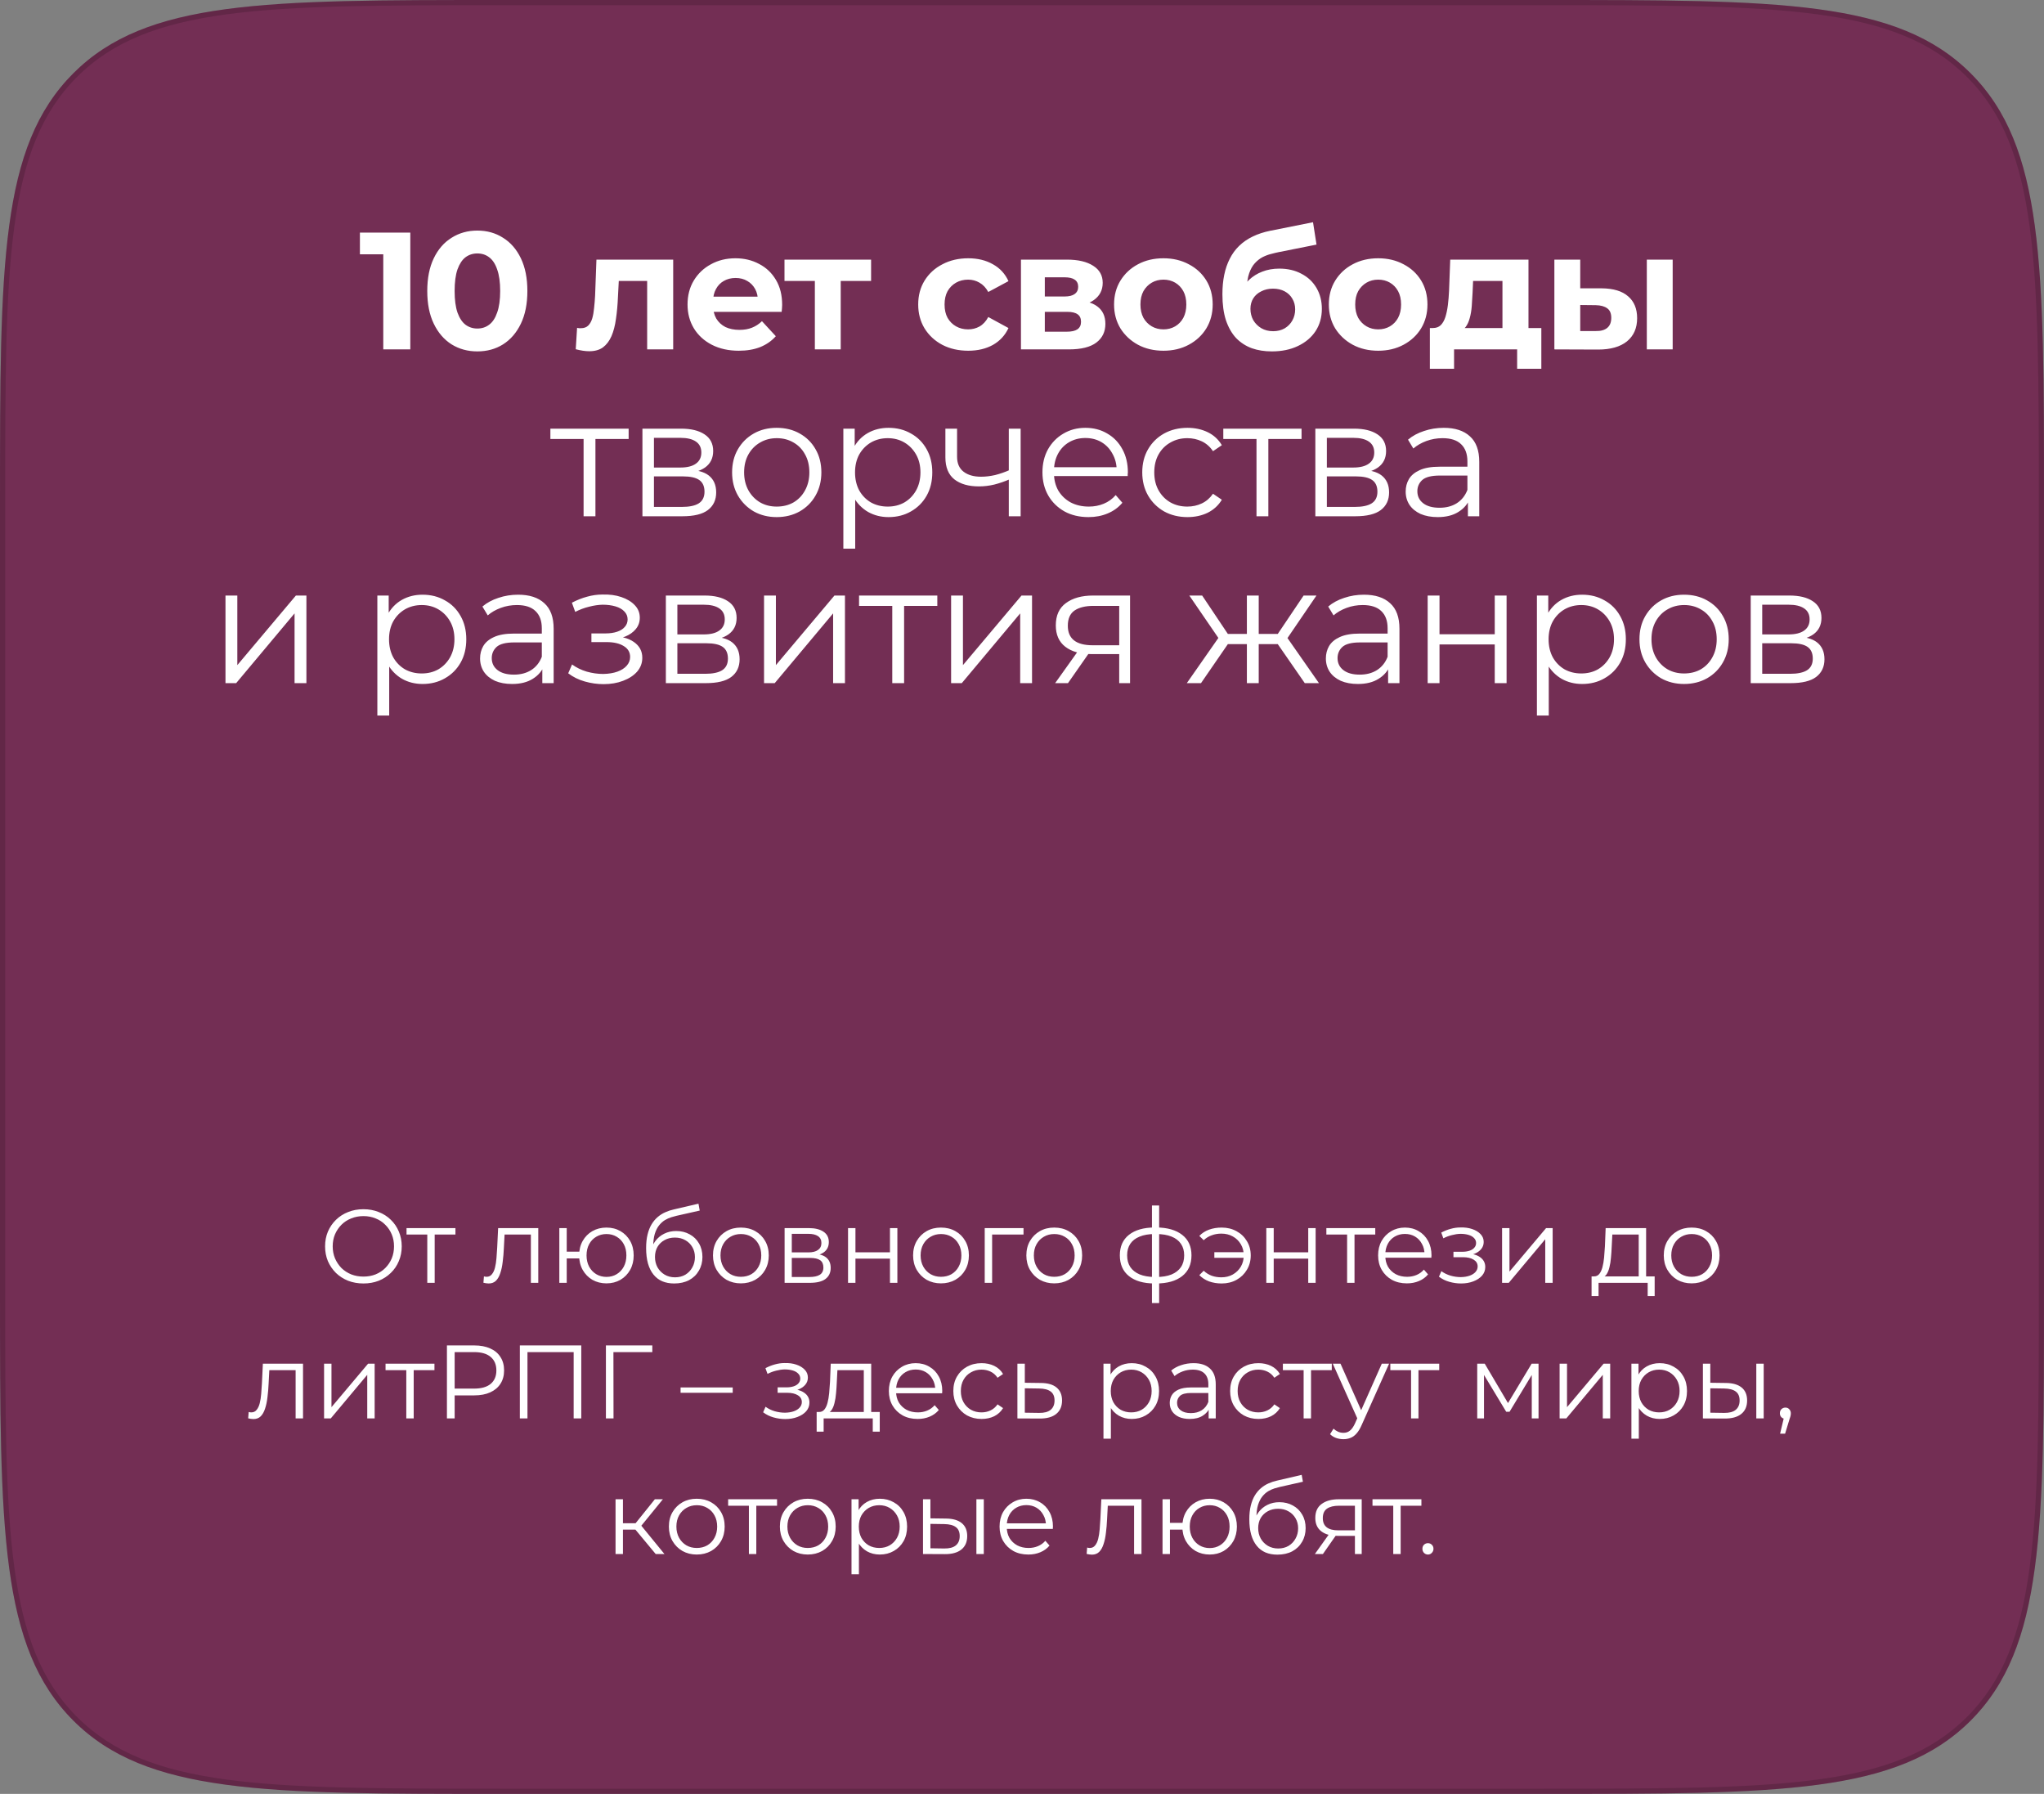
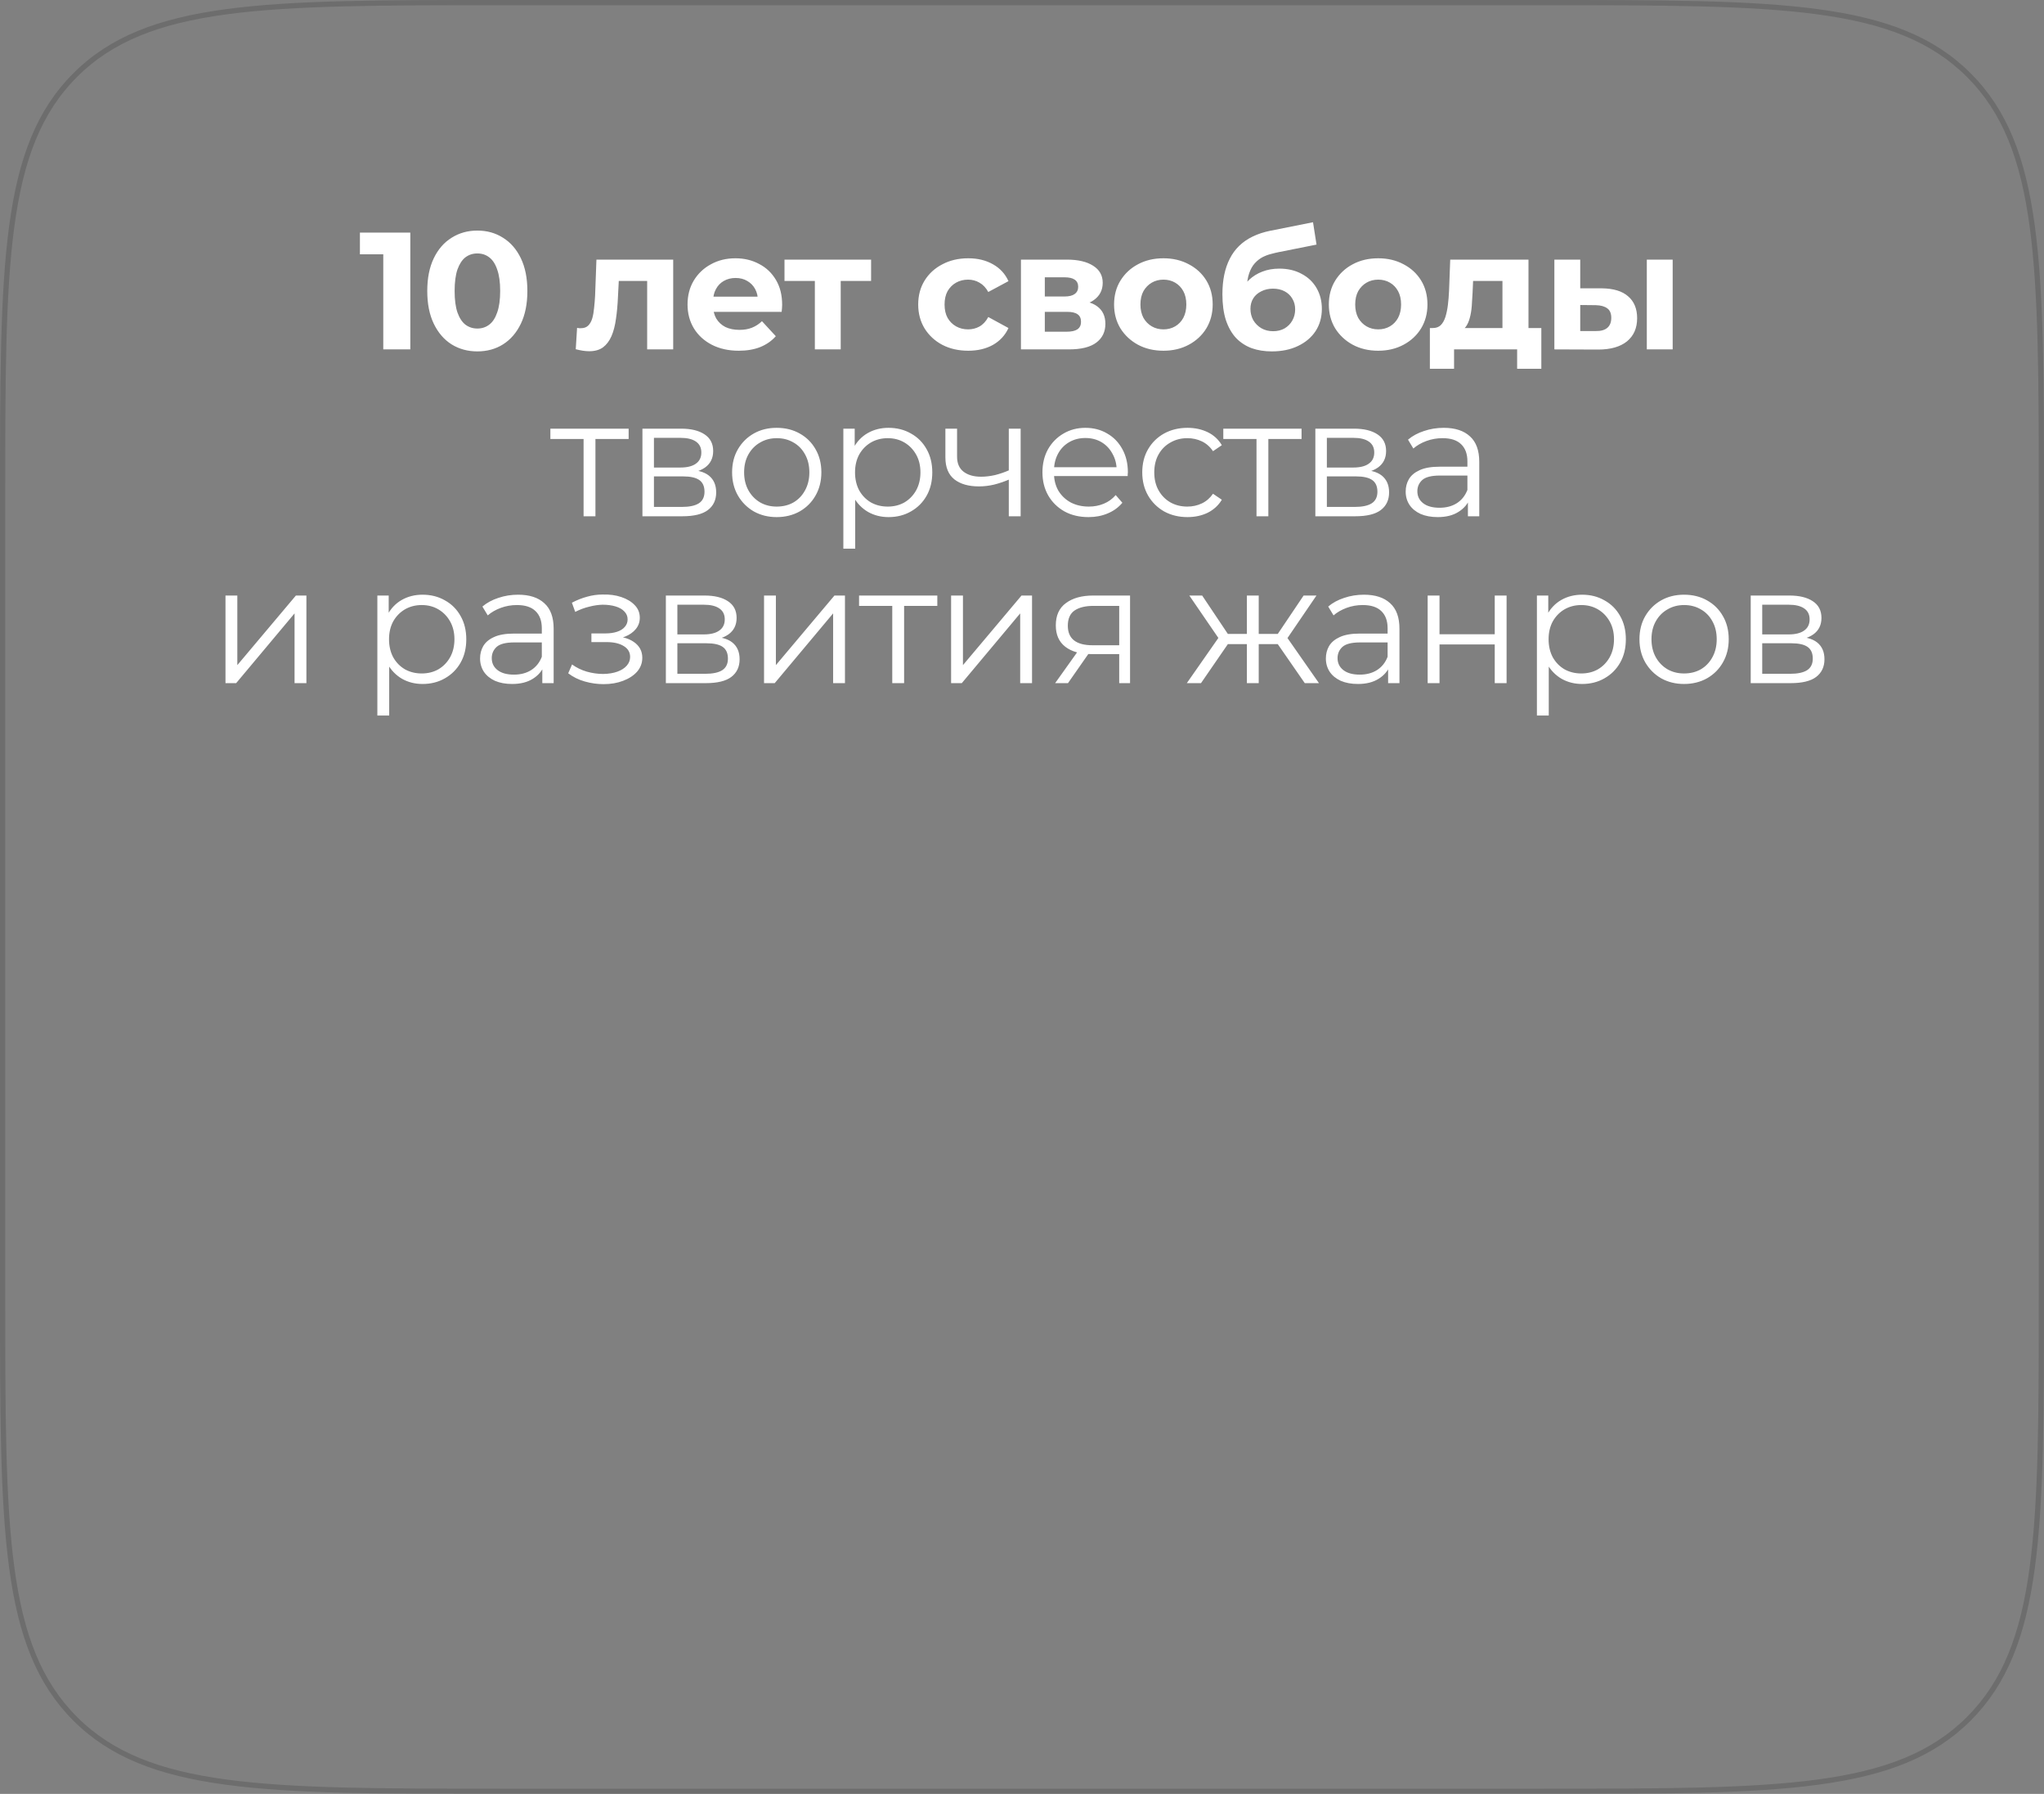
<svg xmlns="http://www.w3.org/2000/svg" width="392" height="344" viewBox="0 0 392 344" fill="none">
  <rect x="0" y="0" width="392" height="344" fill="#808080" stroke="none" />
-   <path d="M0 96C0 50.745 0 28.118 14.059 14.059C28.118 0 50.745 0 96 0H296C341.255 0 363.882 0 377.941 14.059C392 28.118 392 50.745 392 96V248C392 293.255 392 315.882 377.941 329.941C363.882 344 341.255 344 296 344H96C50.745 344 28.118 344 14.059 329.941C0 315.882 0 293.255 0 248V96Z" fill="#6F1346" fill-opacity="0.75" />
  <path d="M96 0.5H296C318.642 0.5 335.573 0.501 348.603 2.253C361.618 4.003 370.667 7.491 377.588 14.412C384.509 21.333 387.997 30.382 389.747 43.398C391.499 56.428 391.5 73.358 391.5 96V248C391.5 270.642 391.499 287.573 389.747 300.603C387.997 313.618 384.509 322.667 377.588 329.588C370.667 336.509 361.618 339.997 348.603 341.747C335.573 343.499 318.642 343.5 296 343.5H96C73.358 343.5 56.428 343.499 43.398 341.747C30.382 339.997 21.333 336.509 14.412 329.588C7.491 322.667 4.003 313.618 2.253 300.603C0.501 287.573 0.5 270.642 0.5 248V96C0.5 73.358 0.501 56.428 2.253 43.398C4.003 30.382 7.491 21.333 14.412 14.412C21.333 7.491 30.382 4.003 43.398 2.253C56.428 0.501 73.358 0.5 96 0.5Z" stroke="black" stroke-opacity="0.15" />
  <path d="M73.505 67V46.52L75.745 48.76H69.025V44.6H78.689V67H73.505ZM91.54 67.384C89.705 67.384 88.062 66.936 86.612 66.04C85.161 65.123 84.02 63.8 83.188 62.072C82.356 60.344 81.94 58.253 81.94 55.8C81.94 53.347 82.356 51.256 83.188 49.528C84.02 47.8 85.161 46.488 86.612 45.592C88.062 44.675 89.705 44.216 91.54 44.216C93.396 44.216 95.038 44.675 96.468 45.592C97.918 46.488 99.06 47.8 99.892 49.528C100.724 51.256 101.14 53.347 101.14 55.8C101.14 58.253 100.724 60.344 99.892 62.072C99.06 63.8 97.918 65.123 96.468 66.04C95.038 66.936 93.396 67.384 91.54 67.384ZM91.54 63C92.415 63 93.172 62.755 93.812 62.264C94.473 61.773 94.985 60.995 95.348 59.928C95.732 58.861 95.924 57.485 95.924 55.8C95.924 54.115 95.732 52.739 95.348 51.672C94.985 50.605 94.473 49.827 93.812 49.336C93.172 48.845 92.415 48.6 91.54 48.6C90.686 48.6 89.929 48.845 89.268 49.336C88.628 49.827 88.116 50.605 87.732 51.672C87.369 52.739 87.188 54.115 87.188 55.8C87.188 57.485 87.369 58.861 87.732 59.928C88.116 60.995 88.628 61.773 89.268 62.264C89.929 62.755 90.686 63 91.54 63ZM110.417 66.968L110.673 62.872C110.801 62.893 110.929 62.915 111.057 62.936C111.185 62.936 111.302 62.936 111.409 62.936C112.006 62.936 112.476 62.765 112.817 62.424C113.158 62.083 113.414 61.624 113.585 61.048C113.756 60.451 113.873 59.779 113.937 59.032C114.022 58.285 114.086 57.507 114.129 56.696L114.385 49.784H129.105V67H124.113V52.664L125.233 53.88H117.681L118.737 52.6L118.513 56.92C118.449 58.456 118.321 59.864 118.129 61.144C117.958 62.424 117.67 63.533 117.265 64.472C116.86 65.389 116.316 66.104 115.633 66.616C114.95 67.107 114.076 67.352 113.009 67.352C112.625 67.352 112.22 67.32 111.793 67.256C111.366 67.192 110.908 67.096 110.417 66.968ZM141.682 67.256C139.719 67.256 137.991 66.872 136.498 66.104C135.026 65.336 133.884 64.291 133.074 62.968C132.263 61.624 131.858 60.099 131.858 58.392C131.858 56.664 132.252 55.139 133.042 53.816C133.852 52.472 134.951 51.427 136.338 50.68C137.724 49.912 139.292 49.528 141.042 49.528C142.727 49.528 144.242 49.891 145.586 50.616C146.951 51.32 148.028 52.344 148.818 53.688C149.607 55.011 150.002 56.6 150.002 58.456C150.002 58.648 149.991 58.872 149.97 59.128C149.948 59.363 149.927 59.587 149.906 59.8H135.922V56.888H147.282L145.362 57.752C145.362 56.856 145.18 56.077 144.818 55.416C144.455 54.755 143.954 54.243 143.314 53.88C142.674 53.496 141.927 53.304 141.074 53.304C140.22 53.304 139.463 53.496 138.802 53.88C138.162 54.243 137.66 54.765 137.298 55.448C136.935 56.109 136.754 56.899 136.754 57.816V58.584C136.754 59.523 136.956 60.355 137.362 61.08C137.788 61.784 138.375 62.328 139.122 62.712C139.89 63.075 140.786 63.256 141.81 63.256C142.727 63.256 143.527 63.117 144.21 62.84C144.914 62.563 145.554 62.147 146.13 61.592L148.786 64.472C147.996 65.368 147.004 66.061 145.81 66.552C144.615 67.021 143.239 67.256 141.682 67.256ZM156.274 67V52.728L157.394 53.88H150.45V49.784H167.058V53.88H160.114L161.234 52.728V67H156.274ZM185.694 67.256C183.838 67.256 182.185 66.883 180.734 66.136C179.283 65.368 178.142 64.312 177.31 62.968C176.499 61.624 176.094 60.099 176.094 58.392C176.094 56.664 176.499 55.139 177.31 53.816C178.142 52.472 179.283 51.427 180.734 50.68C182.185 49.912 183.838 49.528 185.694 49.528C187.507 49.528 189.086 49.912 190.43 50.68C191.774 51.427 192.766 52.504 193.406 53.912L189.534 55.992C189.086 55.181 188.521 54.584 187.838 54.2C187.177 53.816 186.451 53.624 185.662 53.624C184.809 53.624 184.041 53.816 183.358 54.2C182.675 54.584 182.131 55.128 181.726 55.832C181.342 56.536 181.15 57.389 181.15 58.392C181.15 59.395 181.342 60.248 181.726 60.952C182.131 61.656 182.675 62.2 183.358 62.584C184.041 62.968 184.809 63.16 185.662 63.16C186.451 63.16 187.177 62.979 187.838 62.616C188.521 62.232 189.086 61.624 189.534 60.792L193.406 62.904C192.766 64.291 191.774 65.368 190.43 66.136C189.086 66.883 187.507 67.256 185.694 67.256ZM195.799 67V49.784H204.599C206.754 49.784 208.439 50.179 209.655 50.968C210.871 51.736 211.479 52.824 211.479 54.232C211.479 55.64 210.903 56.749 209.751 57.56C208.621 58.349 207.117 58.744 205.239 58.744L205.751 57.592C207.842 57.592 209.399 57.976 210.423 58.744C211.469 59.512 211.991 60.632 211.991 62.104C211.991 63.619 211.415 64.813 210.263 65.688C209.111 66.563 207.351 67 204.983 67H195.799ZM200.375 63.608H204.567C205.485 63.608 206.167 63.459 206.615 63.16C207.085 62.84 207.319 62.36 207.319 61.72C207.319 61.059 207.106 60.579 206.679 60.28C206.253 59.96 205.581 59.8 204.663 59.8H200.375V63.608ZM200.375 56.856H204.151C205.026 56.856 205.677 56.696 206.103 56.376C206.551 56.056 206.775 55.597 206.775 55C206.775 54.381 206.551 53.923 206.103 53.624C205.677 53.325 205.026 53.176 204.151 53.176H200.375V56.856ZM223.13 67.256C221.295 67.256 219.663 66.872 218.234 66.104C216.826 65.336 215.706 64.291 214.874 62.968C214.063 61.624 213.658 60.099 213.658 58.392C213.658 56.664 214.063 55.139 214.874 53.816C215.706 52.472 216.826 51.427 218.234 50.68C219.663 49.912 221.295 49.528 223.13 49.528C224.943 49.528 226.564 49.912 227.994 50.68C229.423 51.427 230.543 52.461 231.354 53.784C232.164 55.107 232.57 56.643 232.57 58.392C232.57 60.099 232.164 61.624 231.354 62.968C230.543 64.291 229.423 65.336 227.994 66.104C226.564 66.872 224.943 67.256 223.13 67.256ZM223.13 63.16C223.962 63.16 224.708 62.968 225.37 62.584C226.031 62.2 226.554 61.656 226.938 60.952C227.322 60.227 227.514 59.373 227.514 58.392C227.514 57.389 227.322 56.536 226.938 55.832C226.554 55.128 226.031 54.584 225.37 54.2C224.708 53.816 223.962 53.624 223.13 53.624C222.298 53.624 221.551 53.816 220.89 54.2C220.228 54.584 219.695 55.128 219.29 55.832C218.906 56.536 218.714 57.389 218.714 58.392C218.714 59.373 218.906 60.227 219.29 60.952C219.695 61.656 220.228 62.2 220.89 62.584C221.551 62.968 222.298 63.16 223.13 63.16ZM243.907 67.384C242.499 67.384 241.219 67.181 240.067 66.776C238.915 66.349 237.912 65.699 237.059 64.824C236.227 63.928 235.576 62.787 235.107 61.4C234.659 60.013 234.435 58.36 234.435 56.44C234.435 55.075 234.552 53.827 234.787 52.696C235.022 51.565 235.374 50.541 235.843 49.624C236.312 48.685 236.91 47.864 237.635 47.16C238.382 46.435 239.246 45.837 240.227 45.368C241.23 44.877 242.36 44.504 243.619 44.248L251.811 42.616L252.483 46.904L245.251 48.344C244.824 48.429 244.334 48.547 243.779 48.696C243.246 48.824 242.702 49.027 242.147 49.304C241.614 49.581 241.112 49.976 240.643 50.488C240.195 50.979 239.832 51.629 239.555 52.44C239.278 53.229 239.139 54.211 239.139 55.384C239.139 55.747 239.15 56.024 239.171 56.216C239.214 56.408 239.246 56.611 239.267 56.824C239.31 57.037 239.331 57.368 239.331 57.816L237.731 56.248C238.2 55.245 238.798 54.392 239.523 53.688C240.27 52.984 241.123 52.451 242.083 52.088C243.064 51.704 244.152 51.512 245.347 51.512C246.968 51.512 248.387 51.843 249.603 52.504C250.84 53.144 251.8 54.051 252.483 55.224C253.166 56.397 253.507 57.731 253.507 59.224C253.507 60.845 253.102 62.275 252.291 63.512C251.48 64.728 250.35 65.677 248.899 66.36C247.47 67.043 245.806 67.384 243.907 67.384ZM244.163 63.512C244.995 63.512 245.731 63.331 246.371 62.968C247.011 62.584 247.502 62.083 247.843 61.464C248.206 60.824 248.387 60.109 248.387 59.32C248.387 58.552 248.206 57.869 247.843 57.272C247.502 56.675 247.011 56.205 246.371 55.864C245.731 55.523 244.984 55.352 244.131 55.352C243.299 55.352 242.552 55.523 241.891 55.864C241.23 56.184 240.718 56.632 240.355 57.208C239.992 57.784 239.811 58.456 239.811 59.224C239.811 60.013 239.992 60.739 240.355 61.4C240.739 62.04 241.251 62.552 241.891 62.936C242.552 63.32 243.31 63.512 244.163 63.512ZM264.318 67.256C262.484 67.256 260.852 66.872 259.422 66.104C258.014 65.336 256.894 64.291 256.062 62.968C255.252 61.624 254.846 60.099 254.846 58.392C254.846 56.664 255.252 55.139 256.062 53.816C256.894 52.472 258.014 51.427 259.422 50.68C260.852 49.912 262.484 49.528 264.318 49.528C266.132 49.528 267.753 49.912 269.182 50.68C270.612 51.427 271.732 52.461 272.542 53.784C273.353 55.107 273.758 56.643 273.758 58.392C273.758 60.099 273.353 61.624 272.542 62.968C271.732 64.291 270.612 65.336 269.182 66.104C267.753 66.872 266.132 67.256 264.318 67.256ZM264.318 63.16C265.15 63.16 265.897 62.968 266.558 62.584C267.22 62.2 267.742 61.656 268.126 60.952C268.51 60.227 268.702 59.373 268.702 58.392C268.702 57.389 268.51 56.536 268.126 55.832C267.742 55.128 267.22 54.584 266.558 54.2C265.897 53.816 265.15 53.624 264.318 53.624C263.486 53.624 262.74 53.816 262.078 54.2C261.417 54.584 260.884 55.128 260.478 55.832C260.094 56.536 259.902 57.389 259.902 58.392C259.902 59.373 260.094 60.227 260.478 60.952C260.884 61.656 261.417 62.2 262.078 62.584C262.74 62.968 263.486 63.16 264.318 63.16ZM288.142 64.76V53.88H282.51L282.414 56.088C282.371 57.005 282.318 57.88 282.254 58.712C282.19 59.544 282.062 60.301 281.87 60.984C281.699 61.645 281.443 62.211 281.102 62.68C280.761 63.128 280.302 63.437 279.726 63.608L274.798 62.904C275.417 62.904 275.918 62.723 276.302 62.36C276.686 61.976 276.985 61.453 277.198 60.792C277.411 60.109 277.571 59.341 277.678 58.488C277.785 57.613 277.859 56.696 277.902 55.736L278.126 49.784H293.134V64.76H288.142ZM274.222 70.712V62.904H295.598V70.712H290.958V67H278.862V70.712H274.222ZM315.827 67V49.784H320.787V67H315.827ZM307.155 55.288C309.417 55.309 311.113 55.821 312.243 56.824C313.395 57.805 313.971 59.203 313.971 61.016C313.971 62.915 313.321 64.397 312.019 65.464C310.718 66.509 308.873 67.032 306.483 67.032L298.099 67V49.784H303.059V55.288H307.155ZM306.035 63.48C306.995 63.501 307.731 63.299 308.243 62.872C308.755 62.445 309.011 61.805 309.011 60.952C309.011 60.099 308.755 59.491 308.243 59.128C307.731 58.744 306.995 58.541 306.035 58.52L303.059 58.488V63.48H306.035ZM111.921 99V83.576L112.497 84.184H105.553V82.2H120.561V84.184H113.617L114.193 83.576V99H111.921ZM123.206 99V82.2H130.63C132.529 82.2 134.022 82.563 135.11 83.288C136.22 84.013 136.774 85.08 136.774 86.488C136.774 87.853 136.252 88.909 135.206 89.656C134.161 90.381 132.785 90.744 131.078 90.744L131.526 90.072C133.532 90.072 135.004 90.445 135.942 91.192C136.881 91.939 137.35 93.016 137.35 94.424C137.35 95.875 136.817 97.005 135.75 97.816C134.705 98.605 133.073 99 130.854 99H123.206ZM125.414 97.208H130.758C132.188 97.208 133.265 96.984 133.99 96.536C134.737 96.067 135.11 95.32 135.11 94.296C135.11 93.272 134.78 92.525 134.118 92.056C133.457 91.587 132.412 91.352 130.982 91.352H125.414V97.208ZM125.414 89.656H130.47C131.772 89.656 132.764 89.411 133.446 88.92C134.15 88.429 134.502 87.715 134.502 86.776C134.502 85.837 134.15 85.133 133.446 84.664C132.764 84.195 131.772 83.96 130.47 83.96H125.414V89.656ZM148.947 99.16C147.326 99.16 145.864 98.797 144.563 98.072C143.283 97.325 142.27 96.312 141.523 95.032C140.776 93.731 140.403 92.248 140.403 90.584C140.403 88.899 140.776 87.416 141.523 86.136C142.27 84.856 143.283 83.853 144.563 83.128C145.843 82.403 147.304 82.04 148.947 82.04C150.611 82.04 152.083 82.403 153.363 83.128C154.664 83.853 155.678 84.856 156.403 86.136C157.15 87.416 157.523 88.899 157.523 90.584C157.523 92.248 157.15 93.731 156.403 95.032C155.678 96.312 154.664 97.325 153.363 98.072C152.062 98.797 150.59 99.16 148.947 99.16ZM148.947 97.144C150.163 97.144 151.24 96.877 152.179 96.344C153.118 95.789 153.854 95.021 154.387 94.04C154.942 93.037 155.219 91.885 155.219 90.584C155.219 89.261 154.942 88.109 154.387 87.128C153.854 86.147 153.118 85.389 152.179 84.856C151.24 84.301 150.174 84.024 148.979 84.024C147.784 84.024 146.718 84.301 145.779 84.856C144.84 85.389 144.094 86.147 143.539 87.128C142.984 88.109 142.707 89.261 142.707 90.584C142.707 91.885 142.984 93.037 143.539 94.04C144.094 95.021 144.84 95.789 145.779 96.344C146.718 96.877 147.774 97.144 148.947 97.144ZM170.411 99.16C168.96 99.16 167.648 98.829 166.475 98.168C165.302 97.485 164.363 96.515 163.659 95.256C162.976 93.976 162.635 92.419 162.635 90.584C162.635 88.749 162.976 87.203 163.659 85.944C164.342 84.664 165.27 83.693 166.443 83.032C167.616 82.371 168.939 82.04 170.411 82.04C172.011 82.04 173.44 82.403 174.699 83.128C175.979 83.832 176.982 84.835 177.707 86.136C178.432 87.416 178.795 88.899 178.795 90.584C178.795 92.291 178.432 93.784 177.707 95.064C176.982 96.344 175.979 97.347 174.699 98.072C173.44 98.797 172.011 99.16 170.411 99.16ZM161.739 105.208V82.2H163.915V87.256L163.691 90.616L164.011 94.008V105.208H161.739ZM170.251 97.144C171.446 97.144 172.512 96.877 173.451 96.344C174.39 95.789 175.136 95.021 175.691 94.04C176.246 93.037 176.523 91.885 176.523 90.584C176.523 89.283 176.246 88.141 175.691 87.16C175.136 86.179 174.39 85.411 173.451 84.856C172.512 84.301 171.446 84.024 170.251 84.024C169.056 84.024 167.979 84.301 167.019 84.856C166.08 85.411 165.334 86.179 164.779 87.16C164.246 88.141 163.979 89.283 163.979 90.584C163.979 91.885 164.246 93.037 164.779 94.04C165.334 95.021 166.08 95.789 167.019 96.344C167.979 96.877 169.056 97.144 170.251 97.144ZM193.66 91.896C192.679 92.323 191.687 92.664 190.684 92.92C189.703 93.155 188.722 93.272 187.74 93.272C185.756 93.272 184.188 92.824 183.036 91.928C181.884 91.011 181.308 89.603 181.308 87.704V82.2H183.548V87.576C183.548 88.856 183.964 89.816 184.796 90.456C185.628 91.096 186.748 91.416 188.156 91.416C189.01 91.416 189.906 91.309 190.844 91.096C191.783 90.861 192.732 90.531 193.692 90.104L193.66 91.896ZM193.468 99V82.2H195.74V99H193.468ZM208.753 99.16C207.003 99.16 205.467 98.797 204.145 98.072C202.822 97.325 201.787 96.312 201.041 95.032C200.294 93.731 199.921 92.248 199.921 90.584C199.921 88.92 200.273 87.448 200.977 86.168C201.702 84.888 202.683 83.885 203.921 83.16C205.179 82.413 206.587 82.04 208.145 82.04C209.723 82.04 211.121 82.403 212.337 83.128C213.574 83.832 214.545 84.835 215.249 86.136C215.953 87.416 216.305 88.899 216.305 90.584C216.305 90.691 216.294 90.808 216.273 90.936C216.273 91.043 216.273 91.16 216.273 91.288H201.649V89.592H215.057L214.161 90.264C214.161 89.048 213.894 87.971 213.361 87.032C212.849 86.072 212.145 85.325 211.249 84.792C210.353 84.259 209.318 83.992 208.145 83.992C206.993 83.992 205.958 84.259 205.041 84.792C204.123 85.325 203.409 86.072 202.897 87.032C202.385 87.992 202.129 89.091 202.129 90.328V90.68C202.129 91.96 202.406 93.091 202.961 94.072C203.537 95.032 204.326 95.789 205.329 96.344C206.353 96.877 207.515 97.144 208.817 97.144C209.841 97.144 210.79 96.963 211.665 96.6C212.561 96.237 213.329 95.683 213.969 94.936L215.249 96.408C214.502 97.304 213.563 97.987 212.433 98.456C211.323 98.925 210.097 99.16 208.753 99.16ZM227.734 99.16C226.07 99.16 224.577 98.797 223.254 98.072C221.953 97.325 220.929 96.312 220.182 95.032C219.435 93.731 219.062 92.248 219.062 90.584C219.062 88.899 219.435 87.416 220.182 86.136C220.929 84.856 221.953 83.853 223.254 83.128C224.577 82.403 226.07 82.04 227.734 82.04C229.163 82.04 230.454 82.317 231.606 82.872C232.758 83.427 233.665 84.259 234.326 85.368L232.63 86.52C232.054 85.667 231.339 85.037 230.486 84.632C229.633 84.227 228.705 84.024 227.702 84.024C226.507 84.024 225.43 84.301 224.47 84.856C223.51 85.389 222.753 86.147 222.198 87.128C221.643 88.109 221.366 89.261 221.366 90.584C221.366 91.907 221.643 93.059 222.198 94.04C222.753 95.021 223.51 95.789 224.47 96.344C225.43 96.877 226.507 97.144 227.702 97.144C228.705 97.144 229.633 96.941 230.486 96.536C231.339 96.131 232.054 95.512 232.63 94.68L234.326 95.832C233.665 96.92 232.758 97.752 231.606 98.328C230.454 98.883 229.163 99.16 227.734 99.16ZM240.973 99V83.576L241.549 84.184H234.605V82.2H249.613V84.184H242.669L243.245 83.576V99H240.973ZM252.258 99V82.2H259.682C261.58 82.2 263.074 82.563 264.162 83.288C265.271 84.013 265.826 85.08 265.826 86.488C265.826 87.853 265.303 88.909 264.258 89.656C263.212 90.381 261.836 90.744 260.13 90.744L260.578 90.072C262.583 90.072 264.055 90.445 264.994 91.192C265.932 91.939 266.402 93.016 266.402 94.424C266.402 95.875 265.868 97.005 264.802 97.816C263.756 98.605 262.124 99 259.906 99H252.258ZM254.466 97.208H259.81C261.239 97.208 262.316 96.984 263.042 96.536C263.788 96.067 264.162 95.32 264.162 94.296C264.162 93.272 263.831 92.525 263.17 92.056C262.508 91.587 261.463 91.352 260.034 91.352H254.466V97.208ZM254.466 89.656H259.522C260.823 89.656 261.815 89.411 262.498 88.92C263.202 88.429 263.554 87.715 263.554 86.776C263.554 85.837 263.202 85.133 262.498 84.664C261.815 84.195 260.823 83.96 259.522 83.96H254.466V89.656ZM281.518 99V95.288L281.422 94.68V88.472C281.422 87.043 281.017 85.944 280.206 85.176C279.417 84.408 278.233 84.024 276.654 84.024C275.566 84.024 274.532 84.205 273.55 84.568C272.569 84.931 271.737 85.411 271.054 86.008L270.03 84.312C270.884 83.587 271.908 83.032 273.102 82.648C274.297 82.243 275.556 82.04 276.878 82.04C279.054 82.04 280.729 82.584 281.902 83.672C283.097 84.739 283.694 86.371 283.694 88.568V99H281.518ZM275.726 99.16C274.468 99.16 273.369 98.957 272.43 98.552C271.513 98.125 270.809 97.549 270.318 96.824C269.828 96.077 269.582 95.224 269.582 94.264C269.582 93.389 269.785 92.6 270.19 91.896C270.617 91.171 271.3 90.595 272.238 90.168C273.198 89.72 274.478 89.496 276.078 89.496H281.87V91.192H276.142C274.521 91.192 273.39 91.48 272.75 92.056C272.132 92.632 271.822 93.347 271.822 94.2C271.822 95.16 272.196 95.928 272.942 96.504C273.689 97.08 274.734 97.368 276.078 97.368C277.358 97.368 278.457 97.08 279.374 96.504C280.313 95.907 280.996 95.053 281.422 93.944L281.934 95.512C281.508 96.621 280.761 97.507 279.694 98.168C278.649 98.829 277.326 99.16 275.726 99.16ZM43.243 131V114.2H45.515V127.544L56.747 114.2H58.763V131H56.491V117.624L45.291 131H43.243ZM81.041 131.16C79.59 131.16 78.278 130.829 77.105 130.168C75.931 129.485 74.993 128.515 74.289 127.256C73.606 125.976 73.265 124.419 73.265 122.584C73.265 120.749 73.606 119.203 74.289 117.944C74.972 116.664 75.9 115.693 77.073 115.032C78.246 114.371 79.569 114.04 81.041 114.04C82.641 114.04 84.07 114.403 85.329 115.128C86.609 115.832 87.612 116.835 88.337 118.136C89.062 119.416 89.425 120.899 89.425 122.584C89.425 124.291 89.062 125.784 88.337 127.064C87.612 128.344 86.609 129.347 85.329 130.072C84.07 130.797 82.641 131.16 81.041 131.16ZM72.369 137.208V114.2H74.545V119.256L74.321 122.616L74.641 126.008V137.208H72.369ZM80.881 129.144C82.076 129.144 83.142 128.877 84.081 128.344C85.019 127.789 85.766 127.021 86.321 126.04C86.876 125.037 87.153 123.885 87.153 122.584C87.153 121.283 86.876 120.141 86.321 119.16C85.766 118.179 85.019 117.411 84.081 116.856C83.142 116.301 82.076 116.024 80.881 116.024C79.686 116.024 78.609 116.301 77.649 116.856C76.71 117.411 75.963 118.179 75.409 119.16C74.876 120.141 74.609 121.283 74.609 122.584C74.609 123.885 74.876 125.037 75.409 126.04C75.963 127.021 76.71 127.789 77.649 128.344C78.609 128.877 79.686 129.144 80.881 129.144ZM104.005 131V127.288L103.909 126.68V120.472C103.909 119.043 103.503 117.944 102.693 117.176C101.903 116.408 100.719 116.024 99.141 116.024C98.053 116.024 97.018 116.205 96.037 116.568C95.055 116.931 94.223 117.411 93.541 118.008L92.517 116.312C93.37 115.587 94.394 115.032 95.589 114.648C96.783 114.243 98.042 114.04 99.365 114.04C101.541 114.04 103.215 114.584 104.389 115.672C105.583 116.739 106.181 118.371 106.181 120.568V131H104.005ZM98.213 131.16C96.954 131.16 95.855 130.957 94.917 130.552C93.999 130.125 93.295 129.549 92.805 128.824C92.314 128.077 92.069 127.224 92.069 126.264C92.069 125.389 92.271 124.6 92.677 123.896C93.103 123.171 93.786 122.595 94.725 122.168C95.685 121.72 96.965 121.496 98.565 121.496H104.357V123.192H98.629C97.007 123.192 95.877 123.48 95.237 124.056C94.618 124.632 94.309 125.347 94.309 126.2C94.309 127.16 94.682 127.928 95.429 128.504C96.175 129.08 97.221 129.368 98.565 129.368C99.845 129.368 100.943 129.08 101.861 128.504C102.799 127.907 103.482 127.053 103.909 125.944L104.421 127.512C103.994 128.621 103.247 129.507 102.181 130.168C101.135 130.829 99.813 131.16 98.213 131.16ZM115.757 131.192C114.541 131.192 113.336 131.021 112.141 130.68C110.946 130.339 109.89 129.816 108.973 129.112L109.709 127.416C110.52 128.013 111.458 128.472 112.525 128.792C113.592 129.091 114.648 129.24 115.693 129.24C116.738 129.219 117.645 129.069 118.413 128.792C119.181 128.515 119.778 128.131 120.205 127.64C120.632 127.149 120.845 126.595 120.845 125.976C120.845 125.08 120.44 124.387 119.629 123.896C118.818 123.384 117.709 123.128 116.301 123.128H113.421V121.464H116.141C116.973 121.464 117.709 121.357 118.349 121.144C118.989 120.931 119.48 120.621 119.821 120.216C120.184 119.811 120.365 119.331 120.365 118.776C120.365 118.179 120.152 117.667 119.725 117.24C119.32 116.813 118.754 116.493 118.029 116.28C117.304 116.067 116.482 115.96 115.565 115.96C114.733 115.981 113.869 116.109 112.973 116.344C112.077 116.557 111.192 116.888 110.317 117.336L109.677 115.576C110.658 115.064 111.629 114.68 112.589 114.424C113.57 114.147 114.552 114.008 115.533 114.008C116.877 113.965 118.082 114.125 119.149 114.488C120.237 114.851 121.101 115.373 121.741 116.056C122.381 116.717 122.701 117.517 122.701 118.456C122.701 119.288 122.445 120.013 121.933 120.632C121.421 121.251 120.738 121.731 119.885 122.072C119.032 122.413 118.061 122.584 116.973 122.584L117.069 121.976C118.989 121.976 120.482 122.349 121.549 123.096C122.637 123.843 123.181 124.856 123.181 126.136C123.181 127.139 122.85 128.024 122.189 128.792C121.528 129.539 120.632 130.125 119.501 130.552C118.392 130.979 117.144 131.192 115.757 131.192ZM127.699 131V114.2H135.123C137.022 114.2 138.515 114.563 139.603 115.288C140.712 116.013 141.267 117.08 141.267 118.488C141.267 119.853 140.744 120.909 139.699 121.656C138.654 122.381 137.278 122.744 135.571 122.744L136.019 122.072C138.024 122.072 139.496 122.445 140.435 123.192C141.374 123.939 141.843 125.016 141.843 126.424C141.843 127.875 141.31 129.005 140.243 129.816C139.198 130.605 137.566 131 135.347 131H127.699ZM129.907 129.208H135.251C136.68 129.208 137.758 128.984 138.483 128.536C139.23 128.067 139.603 127.32 139.603 126.296C139.603 125.272 139.272 124.525 138.611 124.056C137.95 123.587 136.904 123.352 135.475 123.352H129.907V129.208ZM129.907 121.656H134.963C136.264 121.656 137.256 121.411 137.939 120.92C138.643 120.429 138.995 119.715 138.995 118.776C138.995 117.837 138.643 117.133 137.939 116.664C137.256 116.195 136.264 115.96 134.963 115.96H129.907V121.656ZM146.528 131V114.2H148.8V127.544L160.032 114.2H162.048V131H159.776V117.624L148.576 131H146.528ZM171.119 131V115.576L171.695 116.184H164.751V114.2H179.759V116.184H172.815L173.391 115.576V131H171.119ZM182.404 131V114.2H184.676V127.544L195.908 114.2H197.924V131H195.652V117.624L184.452 131H182.404ZM214.643 131V124.952L215.059 125.432H209.363C207.208 125.432 205.523 124.963 204.307 124.024C203.091 123.085 202.483 121.72 202.483 119.928C202.483 118.008 203.134 116.579 204.435 115.64C205.736 114.68 207.475 114.2 209.651 114.2H216.723V131H214.643ZM202.355 131L206.963 124.536H209.331L204.819 131H202.355ZM214.643 124.28V115.512L215.059 116.184H209.715C208.158 116.184 206.942 116.483 206.067 117.08C205.214 117.677 204.787 118.648 204.787 119.992C204.787 122.488 206.376 123.736 209.555 123.736H215.059L214.643 124.28ZM250.232 131L244.472 122.68L246.36 121.56L252.952 131H250.232ZM240.696 123.512V121.56H246.008V123.512H240.696ZM246.584 122.84L244.408 122.52L250.008 114.2H252.472L246.584 122.84ZM230.328 131H227.608L234.2 121.56L236.056 122.68L230.328 131ZM241.4 131H239.128V114.2H241.4V131ZM239.832 123.512H234.552V121.56H239.832V123.512ZM234.008 122.84L228.088 114.2H230.552L236.12 122.52L234.008 122.84ZM266.213 131V127.288L266.117 126.68V120.472C266.117 119.043 265.712 117.944 264.901 117.176C264.112 116.408 262.928 116.024 261.349 116.024C260.261 116.024 259.227 116.205 258.245 116.568C257.264 116.931 256.432 117.411 255.749 118.008L254.725 116.312C255.579 115.587 256.603 115.032 257.797 114.648C258.992 114.243 260.251 114.04 261.573 114.04C263.749 114.04 265.424 114.584 266.597 115.672C267.792 116.739 268.389 118.371 268.389 120.568V131H266.213ZM260.421 131.16C259.163 131.16 258.064 130.957 257.125 130.552C256.208 130.125 255.504 129.549 255.013 128.824C254.523 128.077 254.277 127.224 254.277 126.264C254.277 125.389 254.48 124.6 254.885 123.896C255.312 123.171 255.995 122.595 256.933 122.168C257.893 121.72 259.173 121.496 260.773 121.496H266.565V123.192H260.837C259.216 123.192 258.085 123.48 257.445 124.056C256.827 124.632 256.517 125.347 256.517 126.2C256.517 127.16 256.891 127.928 257.637 128.504C258.384 129.08 259.429 129.368 260.773 129.368C262.053 129.368 263.152 129.08 264.069 128.504C265.008 127.907 265.691 127.053 266.117 125.944L266.629 127.512C266.203 128.621 265.456 129.507 264.389 130.168C263.344 130.829 262.021 131.16 260.421 131.16ZM273.798 131V114.2H276.07V121.624H286.662V114.2H288.934V131H286.662V123.576H276.07V131H273.798ZM303.423 131.16C301.973 131.16 300.661 130.829 299.487 130.168C298.314 129.485 297.375 128.515 296.671 127.256C295.989 125.976 295.647 124.419 295.647 122.584C295.647 120.749 295.989 119.203 296.671 117.944C297.354 116.664 298.282 115.693 299.455 115.032C300.629 114.371 301.951 114.04 303.423 114.04C305.023 114.04 306.453 114.403 307.711 115.128C308.991 115.832 309.994 116.835 310.719 118.136C311.445 119.416 311.807 120.899 311.807 122.584C311.807 124.291 311.445 125.784 310.719 127.064C309.994 128.344 308.991 129.347 307.711 130.072C306.453 130.797 305.023 131.16 303.423 131.16ZM294.751 137.208V114.2H296.927V119.256L296.703 122.616L297.023 126.008V137.208H294.751ZM303.263 129.144C304.458 129.144 305.525 128.877 306.463 128.344C307.402 127.789 308.149 127.021 308.703 126.04C309.258 125.037 309.535 123.885 309.535 122.584C309.535 121.283 309.258 120.141 308.703 119.16C308.149 118.179 307.402 117.411 306.463 116.856C305.525 116.301 304.458 116.024 303.263 116.024C302.069 116.024 300.991 116.301 300.031 116.856C299.093 117.411 298.346 118.179 297.791 119.16C297.258 120.141 296.991 121.283 296.991 122.584C296.991 123.885 297.258 125.037 297.791 126.04C298.346 127.021 299.093 127.789 300.031 128.344C300.991 128.877 302.069 129.144 303.263 129.144ZM322.961 131.16C321.34 131.16 319.878 130.797 318.577 130.072C317.297 129.325 316.284 128.312 315.537 127.032C314.79 125.731 314.417 124.248 314.417 122.584C314.417 120.899 314.79 119.416 315.537 118.136C316.284 116.856 317.297 115.853 318.577 115.128C319.857 114.403 321.318 114.04 322.961 114.04C324.625 114.04 326.097 114.403 327.377 115.128C328.678 115.853 329.692 116.856 330.417 118.136C331.164 119.416 331.537 120.899 331.537 122.584C331.537 124.248 331.164 125.731 330.417 127.032C329.692 128.312 328.678 129.325 327.377 130.072C326.076 130.797 324.604 131.16 322.961 131.16ZM322.961 129.144C324.177 129.144 325.254 128.877 326.193 128.344C327.132 127.789 327.868 127.021 328.401 126.04C328.956 125.037 329.233 123.885 329.233 122.584C329.233 121.261 328.956 120.109 328.401 119.128C327.868 118.147 327.132 117.389 326.193 116.856C325.254 116.301 324.188 116.024 322.993 116.024C321.798 116.024 320.732 116.301 319.793 116.856C318.854 117.389 318.108 118.147 317.553 119.128C316.998 120.109 316.721 121.261 316.721 122.584C316.721 123.885 316.998 125.037 317.553 126.04C318.108 127.021 318.854 127.789 319.793 128.344C320.732 128.877 321.788 129.144 322.961 129.144ZM335.753 131V114.2H343.177C345.075 114.2 346.569 114.563 347.657 115.288C348.766 116.013 349.321 117.08 349.321 118.488C349.321 119.853 348.798 120.909 347.753 121.656C346.707 122.381 345.331 122.744 343.625 122.744L344.073 122.072C346.078 122.072 347.55 122.445 348.489 123.192C349.427 123.939 349.897 125.016 349.897 126.424C349.897 127.875 349.363 129.005 348.297 129.816C347.251 130.605 345.619 131 343.401 131H335.753ZM337.961 129.208H343.305C344.734 129.208 345.811 128.984 346.537 128.536C347.283 128.067 347.657 127.32 347.657 126.296C347.657 125.272 347.326 124.525 346.665 124.056C346.003 123.587 344.958 123.352 343.529 123.352H337.961V129.208ZM337.961 121.656H343.017C344.318 121.656 345.31 121.411 345.993 120.92C346.697 120.429 347.049 119.715 347.049 118.776C347.049 117.837 346.697 117.133 345.993 116.664C345.31 116.195 344.318 115.96 343.017 115.96H337.961V121.656Z" fill="white" />
-   <path d="M69.705 246.12C68.652 246.12 67.672 245.947 66.765 245.6C65.872 245.24 65.092 244.74 64.425 244.1C63.772 243.447 63.258 242.693 62.885 241.84C62.525 240.973 62.345 240.027 62.345 239C62.345 237.973 62.525 237.033 62.885 236.18C63.258 235.313 63.772 234.56 64.425 233.92C65.092 233.267 65.872 232.767 66.765 232.42C67.658 232.06 68.638 231.88 69.705 231.88C70.758 231.88 71.732 232.06 72.625 232.42C73.518 232.767 74.292 233.26 74.945 233.9C75.612 234.54 76.125 235.293 76.485 236.16C76.858 237.027 77.045 237.973 77.045 239C77.045 240.027 76.858 240.973 76.485 241.84C76.125 242.707 75.612 243.46 74.945 244.1C74.292 244.74 73.518 245.24 72.625 245.6C71.732 245.947 70.758 246.12 69.705 246.12ZM69.705 244.8C70.545 244.8 71.318 244.66 72.025 244.38C72.745 244.087 73.365 243.68 73.885 243.16C74.418 242.627 74.832 242.013 75.125 241.32C75.418 240.613 75.565 239.84 75.565 239C75.565 238.16 75.418 237.393 75.125 236.7C74.832 235.993 74.418 235.38 73.885 234.86C73.365 234.327 72.745 233.92 72.025 233.64C71.318 233.347 70.545 233.2 69.705 233.2C68.865 233.2 68.085 233.347 67.365 233.64C66.645 233.92 66.018 234.327 65.485 234.86C64.965 235.38 64.552 235.993 64.245 236.7C63.952 237.393 63.805 238.16 63.805 239C63.805 239.827 63.952 240.593 64.245 241.3C64.552 242.007 64.965 242.627 65.485 243.16C66.018 243.68 66.645 244.087 67.365 244.38C68.085 244.66 68.865 244.8 69.705 244.8ZM81.944 246V236.36L82.304 236.74H77.964V235.5H87.344V236.74H83.004L83.364 236.36V246H81.944ZM92.711 245.98L92.811 244.76C92.905 244.773 92.991 244.793 93.071 244.82C93.165 244.833 93.245 244.84 93.311 244.84C93.738 244.84 94.078 244.68 94.331 244.36C94.598 244.04 94.798 243.613 94.931 243.08C95.065 242.547 95.158 241.947 95.211 241.28C95.265 240.6 95.311 239.92 95.351 239.24L95.531 235.5H103.231V246H101.811V236.32L102.171 236.74H96.451L96.791 236.3L96.631 239.34C96.591 240.247 96.518 241.113 96.411 241.94C96.318 242.767 96.165 243.493 95.951 244.12C95.751 244.747 95.471 245.24 95.111 245.6C94.751 245.947 94.291 246.12 93.731 246.12C93.571 246.12 93.405 246.107 93.231 246.08C93.071 246.053 92.898 246.02 92.711 245.98ZM107.268 246V235.5H108.688V240.02H111.888V241.32H108.688V246H107.268ZM116.308 246.1C115.308 246.1 114.408 245.873 113.608 245.42C112.821 244.953 112.201 244.32 111.748 243.52C111.295 242.707 111.068 241.78 111.068 240.74C111.068 239.687 111.295 238.76 111.748 237.96C112.201 237.16 112.821 236.533 113.608 236.08C114.408 235.627 115.308 235.4 116.308 235.4C117.308 235.4 118.201 235.627 118.988 236.08C119.775 236.533 120.395 237.16 120.848 237.96C121.301 238.76 121.528 239.687 121.528 240.74C121.528 241.78 121.301 242.707 120.848 243.52C120.395 244.32 119.775 244.953 118.988 245.42C118.201 245.873 117.308 246.1 116.308 246.1ZM116.308 244.86C117.041 244.86 117.695 244.687 118.268 244.34C118.841 243.993 119.295 243.513 119.628 242.9C119.961 242.273 120.128 241.553 120.128 240.74C120.128 239.913 119.961 239.193 119.628 238.58C119.295 237.967 118.841 237.493 118.268 237.16C117.695 236.813 117.041 236.64 116.308 236.64C115.588 236.64 114.935 236.813 114.348 237.16C113.775 237.493 113.321 237.967 112.988 238.58C112.655 239.193 112.488 239.913 112.488 240.74C112.488 241.553 112.655 242.273 112.988 242.9C113.321 243.513 113.775 243.993 114.348 244.34C114.935 244.687 115.588 244.86 116.308 244.86ZM129.293 246.12C128.439 246.12 127.679 245.98 127.013 245.7C126.359 245.42 125.799 244.993 125.333 244.42C124.866 243.847 124.513 243.14 124.273 242.3C124.033 241.447 123.913 240.46 123.913 239.34C123.913 238.34 124.006 237.467 124.193 236.72C124.379 235.96 124.639 235.307 124.973 234.76C125.306 234.213 125.693 233.753 126.133 233.38C126.586 232.993 127.073 232.687 127.593 232.46C128.126 232.22 128.673 232.04 129.233 231.92L133.953 230.82L134.193 232.14L129.753 233.14C129.473 233.207 129.133 233.3 128.733 233.42C128.346 233.54 127.946 233.72 127.533 233.96C127.133 234.2 126.759 234.533 126.413 234.96C126.066 235.387 125.786 235.94 125.573 236.62C125.373 237.287 125.273 238.12 125.273 239.12C125.273 239.333 125.279 239.507 125.293 239.64C125.306 239.76 125.319 239.893 125.333 240.04C125.359 240.173 125.379 240.373 125.393 240.64L124.773 240.12C124.919 239.307 125.219 238.6 125.673 238C126.126 237.387 126.693 236.913 127.373 236.58C128.066 236.233 128.833 236.06 129.673 236.06C130.646 236.06 131.513 236.273 132.273 236.7C133.033 237.113 133.626 237.693 134.053 238.44C134.493 239.187 134.713 240.053 134.713 241.04C134.713 242.013 134.486 242.887 134.033 243.66C133.593 244.433 132.966 245.04 132.153 245.48C131.339 245.907 130.386 246.12 129.293 246.12ZM129.453 244.94C130.199 244.94 130.859 244.773 131.433 244.44C132.006 244.093 132.453 243.627 132.773 243.04C133.106 242.453 133.273 241.793 133.273 241.06C133.273 240.34 133.106 239.7 132.773 239.14C132.453 238.58 132.006 238.14 131.433 237.82C130.859 237.487 130.193 237.32 129.433 237.32C128.686 237.32 128.026 237.48 127.453 237.8C126.879 238.107 126.426 238.54 126.093 239.1C125.773 239.66 125.613 240.307 125.613 241.04C125.613 241.773 125.773 242.433 126.093 243.02C126.426 243.607 126.879 244.073 127.453 244.42C128.039 244.767 128.706 244.94 129.453 244.94ZM142.076 246.1C141.063 246.1 140.15 245.873 139.336 245.42C138.536 244.953 137.903 244.32 137.436 243.52C136.97 242.707 136.736 241.78 136.736 240.74C136.736 239.687 136.97 238.76 137.436 237.96C137.903 237.16 138.536 236.533 139.336 236.08C140.136 235.627 141.05 235.4 142.076 235.4C143.116 235.4 144.036 235.627 144.836 236.08C145.65 236.533 146.283 237.16 146.736 237.96C147.203 238.76 147.436 239.687 147.436 240.74C147.436 241.78 147.203 242.707 146.736 243.52C146.283 244.32 145.65 244.953 144.836 245.42C144.023 245.873 143.103 246.1 142.076 246.1ZM142.076 244.84C142.836 244.84 143.51 244.673 144.096 244.34C144.683 243.993 145.143 243.513 145.476 242.9C145.823 242.273 145.996 241.553 145.996 240.74C145.996 239.913 145.823 239.193 145.476 238.58C145.143 237.967 144.683 237.493 144.096 237.16C143.51 236.813 142.843 236.64 142.096 236.64C141.35 236.64 140.683 236.813 140.096 237.16C139.51 237.493 139.043 237.967 138.696 238.58C138.35 239.193 138.176 239.913 138.176 240.74C138.176 241.553 138.35 242.273 138.696 242.9C139.043 243.513 139.51 243.993 140.096 244.34C140.683 244.673 141.343 244.84 142.076 244.84ZM150.471 246V235.5H155.111C156.298 235.5 157.231 235.727 157.911 236.18C158.605 236.633 158.951 237.3 158.951 238.18C158.951 239.033 158.625 239.693 157.971 240.16C157.318 240.613 156.458 240.84 155.391 240.84L155.671 240.42C156.925 240.42 157.845 240.653 158.431 241.12C159.018 241.587 159.311 242.26 159.311 243.14C159.311 244.047 158.978 244.753 158.311 245.26C157.658 245.753 156.638 246 155.251 246H150.471ZM151.851 244.88H155.191C156.085 244.88 156.758 244.74 157.211 244.46C157.678 244.167 157.911 243.7 157.911 243.06C157.911 242.42 157.705 241.953 157.291 241.66C156.878 241.367 156.225 241.22 155.331 241.22H151.851V244.88ZM151.851 240.16H155.011C155.825 240.16 156.445 240.007 156.871 239.7C157.311 239.393 157.531 238.947 157.531 238.36C157.531 237.773 157.311 237.333 156.871 237.04C156.445 236.747 155.825 236.6 155.011 236.6H151.851V240.16ZM162.639 246V235.5H164.059V240.14H170.679V235.5H172.099V246H170.679V241.36H164.059V246H162.639ZM180.455 246.1C179.442 246.1 178.529 245.873 177.715 245.42C176.915 244.953 176.282 244.32 175.815 243.52C175.349 242.707 175.115 241.78 175.115 240.74C175.115 239.687 175.349 238.76 175.815 237.96C176.282 237.16 176.915 236.533 177.715 236.08C178.515 235.627 179.429 235.4 180.455 235.4C181.495 235.4 182.415 235.627 183.215 236.08C184.029 236.533 184.662 237.16 185.115 237.96C185.582 238.76 185.815 239.687 185.815 240.74C185.815 241.78 185.582 242.707 185.115 243.52C184.662 244.32 184.029 244.953 183.215 245.42C182.402 245.873 181.482 246.1 180.455 246.1ZM180.455 244.84C181.215 244.84 181.889 244.673 182.475 244.34C183.062 243.993 183.522 243.513 183.855 242.9C184.202 242.273 184.375 241.553 184.375 240.74C184.375 239.913 184.202 239.193 183.855 238.58C183.522 237.967 183.062 237.493 182.475 237.16C181.889 236.813 181.222 236.64 180.475 236.64C179.729 236.64 179.062 236.813 178.475 237.16C177.889 237.493 177.422 237.967 177.075 238.58C176.729 239.193 176.555 239.913 176.555 240.74C176.555 241.553 176.729 242.273 177.075 242.9C177.422 243.513 177.889 243.993 178.475 244.34C179.062 244.673 179.722 244.84 180.455 244.84ZM188.85 246V235.5H196.29V236.74H189.91L190.27 236.38V246H188.85ZM202.174 246.1C201.161 246.1 200.247 245.873 199.434 245.42C198.634 244.953 198.001 244.32 197.534 243.52C197.067 242.707 196.834 241.78 196.834 240.74C196.834 239.687 197.067 238.76 197.534 237.96C198.001 237.16 198.634 236.533 199.434 236.08C200.234 235.627 201.147 235.4 202.174 235.4C203.214 235.4 204.134 235.627 204.934 236.08C205.747 236.533 206.381 237.16 206.834 237.96C207.301 238.76 207.534 239.687 207.534 240.74C207.534 241.78 207.301 242.707 206.834 243.52C206.381 244.32 205.747 244.953 204.934 245.42C204.121 245.873 203.201 246.1 202.174 246.1ZM202.174 244.84C202.934 244.84 203.607 244.673 204.194 244.34C204.781 243.993 205.241 243.513 205.574 242.9C205.921 242.273 206.094 241.553 206.094 240.74C206.094 239.913 205.921 239.193 205.574 238.58C205.241 237.967 204.781 237.493 204.194 237.16C203.607 236.813 202.941 236.64 202.194 236.64C201.447 236.64 200.781 236.813 200.194 237.16C199.607 237.493 199.141 237.967 198.794 238.58C198.447 239.193 198.274 239.913 198.274 240.74C198.274 241.553 198.447 242.273 198.794 242.9C199.141 243.513 199.607 243.993 200.194 244.34C200.781 244.673 201.441 244.84 202.174 244.84ZM221.703 246.12C221.703 246.12 221.677 246.12 221.623 246.12C221.57 246.12 221.517 246.12 221.463 246.12C221.423 246.12 221.39 246.12 221.363 246.12C219.283 246.107 217.663 245.633 216.503 244.7C215.343 243.767 214.763 242.44 214.763 240.72C214.763 239.027 215.343 237.72 216.503 236.8C217.677 235.867 219.323 235.393 221.443 235.38C221.457 235.38 221.483 235.38 221.523 235.38C221.577 235.38 221.623 235.38 221.663 235.38C221.703 235.38 221.73 235.38 221.743 235.38C223.877 235.393 225.537 235.867 226.723 236.8C227.91 237.72 228.503 239.027 228.503 240.72C228.503 242.453 227.903 243.787 226.703 244.72C225.517 245.653 223.85 246.12 221.703 246.12ZM221.683 244.88C222.87 244.88 223.863 244.72 224.663 244.4C225.463 244.067 226.07 243.593 226.483 242.98C226.897 242.367 227.103 241.613 227.103 240.72C227.103 239.853 226.897 239.12 226.483 238.52C226.07 237.907 225.463 237.44 224.663 237.12C223.863 236.8 222.87 236.64 221.683 236.64C221.67 236.64 221.63 236.64 221.563 236.64C221.51 236.64 221.477 236.64 221.463 236.64C220.303 236.64 219.33 236.807 218.543 237.14C217.757 237.46 217.163 237.92 216.763 238.52C216.363 239.12 216.163 239.853 216.163 240.72C216.163 241.6 216.363 242.347 216.763 242.96C217.177 243.573 217.777 244.047 218.563 244.38C219.35 244.7 220.317 244.867 221.463 244.88C221.49 244.88 221.53 244.88 221.583 244.88C221.637 244.88 221.67 244.88 221.683 244.88ZM220.923 249.88V231.16H222.303V249.88H220.923ZM232.888 241.2V240.12H238.988V241.2H232.888ZM234.288 235.4C235.355 235.4 236.308 235.633 237.148 236.1C237.988 236.553 238.648 237.187 239.128 238C239.622 238.8 239.868 239.713 239.868 240.74C239.868 241.767 239.622 242.687 239.128 243.5C238.648 244.313 237.988 244.953 237.148 245.42C236.308 245.887 235.355 246.12 234.288 246.12C233.422 246.12 232.615 245.987 231.868 245.72C231.135 245.44 230.515 245.04 230.008 244.52L230.848 243.68C231.302 244.107 231.815 244.427 232.388 244.64C232.962 244.84 233.575 244.94 234.228 244.94C235.055 244.94 235.788 244.76 236.428 244.4C237.082 244.027 237.595 243.527 237.968 242.9C238.342 242.26 238.528 241.54 238.528 240.74C238.528 239.94 238.342 239.227 237.968 238.6C237.595 237.96 237.082 237.46 236.428 237.1C235.788 236.74 235.055 236.56 234.228 236.56C233.575 236.56 232.962 236.667 232.388 236.88C231.815 237.08 231.302 237.393 230.848 237.82L230.008 237C230.515 236.467 231.135 236.067 231.868 235.8C232.615 235.533 233.422 235.4 234.288 235.4ZM242.854 246V235.5H244.274V240.14H250.894V235.5H252.314V246H250.894V241.36H244.274V246H242.854ZM258.35 246V236.36L258.71 236.74H254.37V235.5H263.75V236.74H259.41L259.77 236.36V246H258.35ZM269.815 246.1C268.722 246.1 267.762 245.873 266.935 245.42C266.108 244.953 265.462 244.32 264.995 243.52C264.528 242.707 264.295 241.78 264.295 240.74C264.295 239.7 264.515 238.78 264.955 237.98C265.408 237.18 266.022 236.553 266.795 236.1C267.582 235.633 268.462 235.4 269.435 235.4C270.422 235.4 271.295 235.627 272.055 236.08C272.828 236.52 273.435 237.147 273.875 237.96C274.315 238.76 274.535 239.687 274.535 240.74C274.535 240.807 274.528 240.88 274.515 240.96C274.515 241.027 274.515 241.1 274.515 241.18H265.375V240.12H273.755L273.195 240.54C273.195 239.78 273.028 239.107 272.695 238.52C272.375 237.92 271.935 237.453 271.375 237.12C270.815 236.787 270.168 236.62 269.435 236.62C268.715 236.62 268.068 236.787 267.495 237.12C266.922 237.453 266.475 237.92 266.155 238.52C265.835 239.12 265.675 239.807 265.675 240.58V240.8C265.675 241.6 265.848 242.307 266.195 242.92C266.555 243.52 267.048 243.993 267.675 244.34C268.315 244.673 269.042 244.84 269.855 244.84C270.495 244.84 271.088 244.727 271.635 244.5C272.195 244.273 272.675 243.927 273.075 243.46L273.875 244.38C273.408 244.94 272.822 245.367 272.115 245.66C271.422 245.953 270.655 246.1 269.815 246.1ZM280.205 246.12C279.445 246.12 278.692 246.013 277.945 245.8C277.199 245.587 276.539 245.26 275.965 244.82L276.425 243.76C276.932 244.133 277.519 244.42 278.185 244.62C278.852 244.807 279.512 244.9 280.165 244.9C280.819 244.887 281.385 244.793 281.865 244.62C282.345 244.447 282.719 244.207 282.985 243.9C283.252 243.593 283.385 243.247 283.385 242.86C283.385 242.3 283.132 241.867 282.625 241.56C282.119 241.24 281.425 241.08 280.545 241.08H278.745V240.04H280.445C280.965 240.04 281.425 239.973 281.825 239.84C282.225 239.707 282.532 239.513 282.745 239.26C282.972 239.007 283.085 238.707 283.085 238.36C283.085 237.987 282.952 237.667 282.685 237.4C282.432 237.133 282.079 236.933 281.625 236.8C281.172 236.667 280.659 236.6 280.085 236.6C279.565 236.613 279.025 236.693 278.465 236.84C277.905 236.973 277.352 237.18 276.805 237.46L276.405 236.36C277.019 236.04 277.625 235.8 278.225 235.64C278.839 235.467 279.452 235.38 280.065 235.38C280.905 235.353 281.659 235.453 282.325 235.68C283.005 235.907 283.545 236.233 283.945 236.66C284.345 237.073 284.545 237.573 284.545 238.16C284.545 238.68 284.385 239.133 284.065 239.52C283.745 239.907 283.319 240.207 282.785 240.42C282.252 240.633 281.645 240.74 280.965 240.74L281.025 240.36C282.225 240.36 283.159 240.593 283.825 241.06C284.505 241.527 284.845 242.16 284.845 242.96C284.845 243.587 284.639 244.14 284.225 244.62C283.812 245.087 283.252 245.453 282.545 245.72C281.852 245.987 281.072 246.12 280.205 246.12ZM288.069 246V235.5H289.489V243.84L296.509 235.5H297.769V246H296.349V237.64L289.349 246H288.069ZM314.273 245.32V236.74H309.213L309.093 239.08C309.066 239.787 309.019 240.48 308.953 241.16C308.899 241.84 308.799 242.467 308.653 243.04C308.519 243.6 308.326 244.06 308.073 244.42C307.819 244.767 307.493 244.967 307.093 245.02L305.673 244.76C306.086 244.773 306.426 244.627 306.693 244.32C306.959 244 307.166 243.567 307.313 243.02C307.459 242.473 307.566 241.853 307.633 241.16C307.699 240.453 307.753 239.733 307.793 239L307.933 235.5H315.693V245.32H314.273ZM305.233 248.54V244.76H317.333V248.54H315.993V246H306.573V248.54H305.233ZM324.42 246.1C323.407 246.1 322.493 245.873 321.68 245.42C320.88 244.953 320.247 244.32 319.78 243.52C319.313 242.707 319.08 241.78 319.08 240.74C319.08 239.687 319.313 238.76 319.78 237.96C320.247 237.16 320.88 236.533 321.68 236.08C322.48 235.627 323.393 235.4 324.42 235.4C325.46 235.4 326.38 235.627 327.18 236.08C327.993 236.533 328.627 237.16 329.08 237.96C329.547 238.76 329.78 239.687 329.78 240.74C329.78 241.78 329.547 242.707 329.08 243.52C328.627 244.32 327.993 244.953 327.18 245.42C326.367 245.873 325.447 246.1 324.42 246.1ZM324.42 244.84C325.18 244.84 325.853 244.673 326.44 244.34C327.027 243.993 327.487 243.513 327.82 242.9C328.167 242.273 328.34 241.553 328.34 240.74C328.34 239.913 328.167 239.193 327.82 238.58C327.487 237.967 327.027 237.493 326.44 237.16C325.853 236.813 325.187 236.64 324.44 236.64C323.693 236.64 323.027 236.813 322.44 237.16C321.853 237.493 321.387 237.967 321.04 238.58C320.693 239.193 320.52 239.913 320.52 240.74C320.52 241.553 320.693 242.273 321.04 242.9C321.387 243.513 321.853 243.993 322.44 244.34C323.027 244.673 323.687 244.84 324.42 244.84ZM47.594 271.98L47.694 270.76C47.788 270.773 47.874 270.793 47.954 270.82C48.047 270.833 48.127 270.84 48.194 270.84C48.621 270.84 48.961 270.68 49.214 270.36C49.481 270.04 49.681 269.613 49.814 269.08C49.947 268.547 50.041 267.947 50.094 267.28C50.148 266.6 50.194 265.92 50.234 265.24L50.414 261.5H58.114V272H56.694V262.32L57.054 262.74H51.334L51.674 262.3L51.514 265.34C51.474 266.247 51.401 267.113 51.294 267.94C51.201 268.767 51.047 269.493 50.834 270.12C50.634 270.747 50.354 271.24 49.994 271.6C49.634 271.947 49.174 272.12 48.614 272.12C48.454 272.12 48.288 272.107 48.114 272.08C47.954 272.053 47.781 272.02 47.594 271.98ZM62.151 272V261.5H63.571V269.84L70.591 261.5H71.851V272H70.431V263.64L63.431 272H62.151ZM77.92 272V262.36L78.28 262.74H73.94V261.5H83.32V262.74H78.98L79.34 262.36V272H77.92ZM85.713 272V258H90.954C92.14 258 93.16 258.193 94.013 258.58C94.867 258.953 95.52 259.5 95.974 260.22C96.44 260.927 96.674 261.787 96.674 262.8C96.674 263.787 96.44 264.64 95.974 265.36C95.52 266.067 94.867 266.613 94.013 267C93.16 267.387 92.14 267.58 90.954 267.58H86.534L87.194 266.88V272H85.713ZM87.194 267L86.534 266.28H90.913C92.314 266.28 93.374 265.98 94.094 265.38C94.827 264.767 95.194 263.907 95.194 262.8C95.194 261.68 94.827 260.813 94.094 260.2C93.374 259.587 92.314 259.28 90.913 259.28H86.534L87.194 258.58V267ZM99.698 272V258H111.478V272H110.018V258.88L110.398 259.28H100.778L101.158 258.88V272H99.698ZM116.202 272V258H125.102V259.28H117.262L117.642 258.9L117.662 272H116.202ZM130.521 267.08V266.06H140.521V267.08H130.521ZM150.596 272.12C149.836 272.12 149.083 272.013 148.336 271.8C147.589 271.587 146.929 271.26 146.356 270.82L146.816 269.76C147.323 270.133 147.909 270.42 148.576 270.62C149.243 270.807 149.903 270.9 150.556 270.9C151.209 270.887 151.776 270.793 152.256 270.62C152.736 270.447 153.109 270.207 153.376 269.9C153.643 269.593 153.776 269.247 153.776 268.86C153.776 268.3 153.523 267.867 153.016 267.56C152.509 267.24 151.816 267.08 150.936 267.08H149.136V266.04H150.836C151.356 266.04 151.816 265.973 152.216 265.84C152.616 265.707 152.923 265.513 153.136 265.26C153.363 265.007 153.476 264.707 153.476 264.36C153.476 263.987 153.343 263.667 153.076 263.4C152.823 263.133 152.469 262.933 152.016 262.8C151.563 262.667 151.049 262.6 150.476 262.6C149.956 262.613 149.416 262.693 148.856 262.84C148.296 262.973 147.743 263.18 147.196 263.46L146.796 262.36C147.409 262.04 148.016 261.8 148.616 261.64C149.229 261.467 149.843 261.38 150.456 261.38C151.296 261.353 152.049 261.453 152.716 261.68C153.396 261.907 153.936 262.233 154.336 262.66C154.736 263.073 154.936 263.573 154.936 264.16C154.936 264.68 154.776 265.133 154.456 265.52C154.136 265.907 153.709 266.207 153.176 266.42C152.643 266.633 152.036 266.74 151.356 266.74L151.416 266.36C152.616 266.36 153.549 266.593 154.216 267.06C154.896 267.527 155.236 268.16 155.236 268.96C155.236 269.587 155.029 270.14 154.616 270.62C154.203 271.087 153.643 271.453 152.936 271.72C152.243 271.987 151.463 272.12 150.596 272.12ZM165.659 271.32V262.74H160.599L160.479 265.08C160.453 265.787 160.406 266.48 160.339 267.16C160.286 267.84 160.186 268.467 160.039 269.04C159.906 269.6 159.713 270.06 159.459 270.42C159.206 270.767 158.879 270.967 158.479 271.02L157.059 270.76C157.473 270.773 157.813 270.627 158.079 270.32C158.346 270 158.553 269.567 158.699 269.02C158.846 268.473 158.953 267.853 159.019 267.16C159.086 266.453 159.139 265.733 159.179 265L159.319 261.5H167.079V271.32H165.659ZM156.619 274.54V270.76H168.719V274.54H167.379V272H157.959V274.54H156.619ZM175.987 272.1C174.893 272.1 173.933 271.873 173.107 271.42C172.28 270.953 171.633 270.32 171.167 269.52C170.7 268.707 170.467 267.78 170.467 266.74C170.467 265.7 170.687 264.78 171.127 263.98C171.58 263.18 172.193 262.553 172.967 262.1C173.753 261.633 174.633 261.4 175.607 261.4C176.593 261.4 177.467 261.627 178.227 262.08C179 262.52 179.607 263.147 180.047 263.96C180.487 264.76 180.707 265.687 180.707 266.74C180.707 266.807 180.7 266.88 180.687 266.96C180.687 267.027 180.687 267.1 180.687 267.18H171.547V266.12H179.927L179.367 266.54C179.367 265.78 179.2 265.107 178.867 264.52C178.547 263.92 178.107 263.453 177.547 263.12C176.987 262.787 176.34 262.62 175.607 262.62C174.887 262.62 174.24 262.787 173.667 263.12C173.093 263.453 172.647 263.92 172.327 264.52C172.007 265.12 171.847 265.807 171.847 266.58V266.8C171.847 267.6 172.02 268.307 172.367 268.92C172.727 269.52 173.22 269.993 173.847 270.34C174.487 270.673 175.213 270.84 176.027 270.84C176.667 270.84 177.26 270.727 177.807 270.5C178.367 270.273 178.847 269.927 179.247 269.46L180.047 270.38C179.58 270.94 178.993 271.367 178.287 271.66C177.593 271.953 176.827 272.1 175.987 272.1ZM188.25 272.1C187.21 272.1 186.277 271.873 185.45 271.42C184.637 270.953 183.997 270.32 183.53 269.52C183.063 268.707 182.83 267.78 182.83 266.74C182.83 265.687 183.063 264.76 183.53 263.96C183.997 263.16 184.637 262.533 185.45 262.08C186.277 261.627 187.21 261.4 188.25 261.4C189.143 261.4 189.95 261.573 190.67 261.92C191.39 262.267 191.957 262.787 192.37 263.48L191.31 264.2C190.95 263.667 190.503 263.273 189.97 263.02C189.437 262.767 188.857 262.64 188.23 262.64C187.483 262.64 186.81 262.813 186.21 263.16C185.61 263.493 185.137 263.967 184.79 264.58C184.443 265.193 184.27 265.913 184.27 266.74C184.27 267.567 184.443 268.287 184.79 268.9C185.137 269.513 185.61 269.993 186.21 270.34C186.81 270.673 187.483 270.84 188.23 270.84C188.857 270.84 189.437 270.713 189.97 270.46C190.503 270.207 190.95 269.82 191.31 269.3L192.37 270.02C191.957 270.7 191.39 271.22 190.67 271.58C189.95 271.927 189.143 272.1 188.25 272.1ZM199.64 265.2C200.96 265.213 201.96 265.507 202.64 266.08C203.333 266.653 203.68 267.48 203.68 268.56C203.68 269.68 203.306 270.54 202.56 271.14C201.826 271.74 200.76 272.033 199.36 272.02L195.12 272V261.5H196.54V265.16L199.64 265.2ZM199.28 270.94C200.253 270.953 200.986 270.76 201.48 270.36C201.986 269.947 202.24 269.347 202.24 268.56C202.24 267.773 201.993 267.2 201.5 266.84C201.006 266.467 200.266 266.273 199.28 266.26L196.54 266.22V270.9L199.28 270.94ZM217.044 272.1C216.137 272.1 215.317 271.893 214.584 271.48C213.85 271.053 213.264 270.447 212.824 269.66C212.397 268.86 212.184 267.887 212.184 266.74C212.184 265.593 212.397 264.627 212.824 263.84C213.25 263.04 213.83 262.433 214.564 262.02C215.297 261.607 216.124 261.4 217.044 261.4C218.044 261.4 218.937 261.627 219.724 262.08C220.524 262.52 221.15 263.147 221.604 263.96C222.057 264.76 222.284 265.687 222.284 266.74C222.284 267.807 222.057 268.74 221.604 269.54C221.15 270.34 220.524 270.967 219.724 271.42C218.937 271.873 218.044 272.1 217.044 272.1ZM211.624 275.88V261.5H212.984V264.66L212.844 266.76L213.044 268.88V275.88H211.624ZM216.944 270.84C217.69 270.84 218.357 270.673 218.944 270.34C219.53 269.993 219.997 269.513 220.344 268.9C220.69 268.273 220.864 267.553 220.864 266.74C220.864 265.927 220.69 265.213 220.344 264.6C219.997 263.987 219.53 263.507 218.944 263.16C218.357 262.813 217.69 262.64 216.944 262.64C216.197 262.64 215.524 262.813 214.924 263.16C214.337 263.507 213.87 263.987 213.524 264.6C213.19 265.213 213.024 265.927 213.024 266.74C213.024 267.553 213.19 268.273 213.524 268.9C213.87 269.513 214.337 269.993 214.924 270.34C215.524 270.673 216.197 270.84 216.944 270.84ZM231.796 272V269.68L231.736 269.3V265.42C231.736 264.527 231.483 263.84 230.976 263.36C230.483 262.88 229.743 262.64 228.756 262.64C228.076 262.64 227.429 262.753 226.816 262.98C226.203 263.207 225.683 263.507 225.256 263.88L224.616 262.82C225.149 262.367 225.789 262.02 226.536 261.78C227.283 261.527 228.069 261.4 228.896 261.4C230.256 261.4 231.303 261.74 232.036 262.42C232.783 263.087 233.156 264.107 233.156 265.48V272H231.796ZM228.176 272.1C227.389 272.1 226.703 271.973 226.116 271.72C225.543 271.453 225.103 271.093 224.796 270.64C224.489 270.173 224.336 269.64 224.336 269.04C224.336 268.493 224.463 268 224.716 267.56C224.983 267.107 225.409 266.747 225.996 266.48C226.596 266.2 227.396 266.06 228.396 266.06H232.016V267.12H228.436C227.423 267.12 226.716 267.3 226.316 267.66C225.929 268.02 225.736 268.467 225.736 269C225.736 269.6 225.969 270.08 226.436 270.44C226.903 270.8 227.556 270.98 228.396 270.98C229.196 270.98 229.883 270.8 230.456 270.44C231.043 270.067 231.469 269.533 231.736 268.84L232.056 269.82C231.789 270.513 231.323 271.067 230.656 271.48C230.003 271.893 229.176 272.1 228.176 272.1ZM241.336 272.1C240.296 272.1 239.363 271.873 238.536 271.42C237.723 270.953 237.083 270.32 236.616 269.52C236.149 268.707 235.916 267.78 235.916 266.74C235.916 265.687 236.149 264.76 236.616 263.96C237.083 263.16 237.723 262.533 238.536 262.08C239.363 261.627 240.296 261.4 241.336 261.4C242.229 261.4 243.036 261.573 243.756 261.92C244.476 262.267 245.043 262.787 245.456 263.48L244.396 264.2C244.036 263.667 243.589 263.273 243.056 263.02C242.523 262.767 241.943 262.64 241.316 262.64C240.569 262.64 239.896 262.813 239.296 263.16C238.696 263.493 238.223 263.967 237.876 264.58C237.529 265.193 237.356 265.913 237.356 266.74C237.356 267.567 237.529 268.287 237.876 268.9C238.223 269.513 238.696 269.993 239.296 270.34C239.896 270.673 240.569 270.84 241.316 270.84C241.943 270.84 242.523 270.713 243.056 270.46C243.589 270.207 244.036 269.82 244.396 269.3L245.456 270.02C245.043 270.7 244.476 271.22 243.756 271.58C243.036 271.927 242.229 272.1 241.336 272.1ZM250.01 272V262.36L250.37 262.74H246.03V261.5H255.41V262.74H251.07L251.43 262.36V272H250.01ZM257.643 275.98C257.15 275.98 256.677 275.9 256.223 275.74C255.783 275.58 255.403 275.34 255.083 275.02L255.743 273.96C256.01 274.213 256.297 274.407 256.603 274.54C256.923 274.687 257.277 274.76 257.663 274.76C258.13 274.76 258.53 274.627 258.863 274.36C259.21 274.107 259.537 273.653 259.843 273L260.523 271.46L260.683 271.24L265.003 261.5H266.403L261.143 273.26C260.85 273.94 260.523 274.48 260.163 274.88C259.817 275.28 259.437 275.56 259.023 275.72C258.61 275.893 258.15 275.98 257.643 275.98ZM260.443 272.3L255.603 261.5H257.083L261.363 271.14L260.443 272.3ZM270.616 272V262.36L270.976 262.74H266.636V261.5H276.016V262.74H271.676L272.036 262.36V272H270.616ZM283.303 272V261.5H284.743L289.503 269.56H288.903L293.743 261.5H295.063V272H293.763V263.12L294.023 263.24L289.503 270.72H288.863L284.303 263.16L284.603 263.1V272H283.303ZM299.104 272V261.5H300.524V269.84L307.544 261.5H308.804V272H307.384V263.64L300.384 272H299.104ZM318.294 272.1C317.387 272.1 316.567 271.893 315.834 271.48C315.1 271.053 314.514 270.447 314.074 269.66C313.647 268.86 313.434 267.887 313.434 266.74C313.434 265.593 313.647 264.627 314.074 263.84C314.5 263.04 315.08 262.433 315.814 262.02C316.547 261.607 317.374 261.4 318.294 261.4C319.294 261.4 320.187 261.627 320.974 262.08C321.774 262.52 322.4 263.147 322.854 263.96C323.307 264.76 323.534 265.687 323.534 266.74C323.534 267.807 323.307 268.74 322.854 269.54C322.4 270.34 321.774 270.967 320.974 271.42C320.187 271.873 319.294 272.1 318.294 272.1ZM312.874 275.88V261.5H314.234V264.66L314.094 266.76L314.294 268.88V275.88H312.874ZM318.194 270.84C318.94 270.84 319.607 270.673 320.194 270.34C320.78 269.993 321.247 269.513 321.594 268.9C321.94 268.273 322.114 267.553 322.114 266.74C322.114 265.927 321.94 265.213 321.594 264.6C321.247 263.987 320.78 263.507 320.194 263.16C319.607 262.813 318.94 262.64 318.194 262.64C317.447 262.64 316.774 262.813 316.174 263.16C315.587 263.507 315.12 263.987 314.774 264.6C314.44 265.213 314.274 265.927 314.274 266.74C314.274 267.553 314.44 268.273 314.774 268.9C315.12 269.513 315.587 269.993 316.174 270.34C316.774 270.673 317.447 270.84 318.194 270.84ZM336.824 272V261.5H338.244V272H336.824ZM331.004 265.2C332.324 265.213 333.331 265.507 334.024 266.08C334.718 266.653 335.064 267.48 335.064 268.56C335.064 269.68 334.691 270.54 333.944 271.14C333.198 271.74 332.131 272.033 330.744 272.02L326.584 272V261.5H328.004V265.16L331.004 265.2ZM330.644 270.94C331.631 270.953 332.371 270.76 332.864 270.36C333.371 269.947 333.624 269.347 333.624 268.56C333.624 267.773 333.378 267.2 332.884 266.84C332.391 266.467 331.644 266.273 330.644 266.26L328.004 266.22V270.9L330.644 270.94ZM341.388 274.92L342.268 271.22L342.428 272.08C342.121 272.08 341.861 271.98 341.648 271.78C341.448 271.58 341.348 271.32 341.348 271C341.348 270.68 341.448 270.42 341.648 270.22C341.861 270.02 342.114 269.92 342.408 269.92C342.714 269.92 342.961 270.027 343.148 270.24C343.348 270.453 343.448 270.707 343.448 271C343.448 271.107 343.441 271.213 343.428 271.32C343.414 271.427 343.388 271.547 343.348 271.68C343.308 271.813 343.254 271.973 343.188 272.16L342.348 274.92H341.388ZM125.749 298L121.429 292.8L122.609 292.1L127.429 298H125.749ZM118.049 298V287.5H119.469V298H118.049ZM119.029 293.32V292.1H122.409V293.32H119.029ZM122.729 292.9L121.409 292.7L125.589 287.5H127.129L122.729 292.9ZM133.619 298.1C132.606 298.1 131.693 297.873 130.879 297.42C130.079 296.953 129.446 296.32 128.979 295.52C128.513 294.707 128.279 293.78 128.279 292.74C128.279 291.687 128.513 290.76 128.979 289.96C129.446 289.16 130.079 288.533 130.879 288.08C131.679 287.627 132.593 287.4 133.619 287.4C134.659 287.4 135.579 287.627 136.379 288.08C137.193 288.533 137.826 289.16 138.279 289.96C138.746 290.76 138.979 291.687 138.979 292.74C138.979 293.78 138.746 294.707 138.279 295.52C137.826 296.32 137.193 296.953 136.379 297.42C135.566 297.873 134.646 298.1 133.619 298.1ZM133.619 296.84C134.379 296.84 135.053 296.673 135.639 296.34C136.226 295.993 136.686 295.513 137.019 294.9C137.366 294.273 137.539 293.553 137.539 292.74C137.539 291.913 137.366 291.193 137.019 290.58C136.686 289.967 136.226 289.493 135.639 289.16C135.053 288.813 134.386 288.64 133.639 288.64C132.893 288.64 132.226 288.813 131.639 289.16C131.053 289.493 130.586 289.967 130.239 290.58C129.893 291.193 129.719 291.913 129.719 292.74C129.719 293.553 129.893 294.273 130.239 294.9C130.586 295.513 131.053 295.993 131.639 296.34C132.226 296.673 132.886 296.84 133.619 296.84ZM143.624 298V288.36L143.984 288.74H139.644V287.5H149.024V288.74H144.684L145.044 288.36V298H143.624ZM154.908 298.1C153.895 298.1 152.982 297.873 152.168 297.42C151.368 296.953 150.735 296.32 150.268 295.52C149.802 294.707 149.568 293.78 149.568 292.74C149.568 291.687 149.802 290.76 150.268 289.96C150.735 289.16 151.368 288.533 152.168 288.08C152.968 287.627 153.882 287.4 154.908 287.4C155.948 287.4 156.868 287.627 157.668 288.08C158.482 288.533 159.115 289.16 159.568 289.96C160.035 290.76 160.268 291.687 160.268 292.74C160.268 293.78 160.035 294.707 159.568 295.52C159.115 296.32 158.482 296.953 157.668 297.42C156.855 297.873 155.935 298.1 154.908 298.1ZM154.908 296.84C155.668 296.84 156.342 296.673 156.928 296.34C157.515 295.993 157.975 295.513 158.308 294.9C158.655 294.273 158.828 293.553 158.828 292.74C158.828 291.913 158.655 291.193 158.308 290.58C157.975 289.967 157.515 289.493 156.928 289.16C156.342 288.813 155.675 288.64 154.928 288.64C154.182 288.64 153.515 288.813 152.928 289.16C152.342 289.493 151.875 289.967 151.528 290.58C151.182 291.193 151.008 291.913 151.008 292.74C151.008 293.553 151.182 294.273 151.528 294.9C151.875 295.513 152.342 295.993 152.928 296.34C153.515 296.673 154.175 296.84 154.908 296.84ZM168.723 298.1C167.817 298.1 166.997 297.893 166.263 297.48C165.53 297.053 164.943 296.447 164.503 295.66C164.077 294.86 163.863 293.887 163.863 292.74C163.863 291.593 164.077 290.627 164.503 289.84C164.93 289.04 165.51 288.433 166.243 288.02C166.977 287.607 167.803 287.4 168.723 287.4C169.723 287.4 170.617 287.627 171.403 288.08C172.203 288.52 172.83 289.147 173.283 289.96C173.737 290.76 173.963 291.687 173.963 292.74C173.963 293.807 173.737 294.74 173.283 295.54C172.83 296.34 172.203 296.967 171.403 297.42C170.617 297.873 169.723 298.1 168.723 298.1ZM163.303 301.88V287.5H164.663V290.66L164.523 292.76L164.723 294.88V301.88H163.303ZM168.623 296.84C169.37 296.84 170.037 296.673 170.623 296.34C171.21 295.993 171.677 295.513 172.023 294.9C172.37 294.273 172.543 293.553 172.543 292.74C172.543 291.927 172.37 291.213 172.023 290.6C171.677 289.987 171.21 289.507 170.623 289.16C170.037 288.813 169.37 288.64 168.623 288.64C167.877 288.64 167.203 288.813 166.603 289.16C166.017 289.507 165.55 289.987 165.203 290.6C164.87 291.213 164.703 291.927 164.703 292.74C164.703 293.553 164.87 294.273 165.203 294.9C165.55 295.513 166.017 295.993 166.603 296.34C167.203 296.673 167.877 296.84 168.623 296.84ZM187.254 298V287.5H188.674V298H187.254ZM181.434 291.2C182.754 291.213 183.761 291.507 184.454 292.08C185.147 292.653 185.494 293.48 185.494 294.56C185.494 295.68 185.121 296.54 184.374 297.14C183.627 297.74 182.561 298.033 181.174 298.02L177.014 298V287.5H178.434V291.16L181.434 291.2ZM181.074 296.94C182.061 296.953 182.801 296.76 183.294 296.36C183.801 295.947 184.054 295.347 184.054 294.56C184.054 293.773 183.807 293.2 183.314 292.84C182.821 292.467 182.074 292.273 181.074 292.26L178.434 292.22V296.9L181.074 296.94ZM197.217 298.1C196.124 298.1 195.164 297.873 194.337 297.42C193.511 296.953 192.864 296.32 192.397 295.52C191.931 294.707 191.697 293.78 191.697 292.74C191.697 291.7 191.917 290.78 192.357 289.98C192.811 289.18 193.424 288.553 194.197 288.1C194.984 287.633 195.864 287.4 196.837 287.4C197.824 287.4 198.697 287.627 199.457 288.08C200.231 288.52 200.837 289.147 201.277 289.96C201.717 290.76 201.937 291.687 201.937 292.74C201.937 292.807 201.931 292.88 201.917 292.96C201.917 293.027 201.917 293.1 201.917 293.18H192.777V292.12H201.157L200.597 292.54C200.597 291.78 200.431 291.107 200.097 290.52C199.777 289.92 199.337 289.453 198.777 289.12C198.217 288.787 197.571 288.62 196.837 288.62C196.117 288.62 195.471 288.787 194.897 289.12C194.324 289.453 193.877 289.92 193.557 290.52C193.237 291.12 193.077 291.807 193.077 292.58V292.8C193.077 293.6 193.251 294.307 193.597 294.92C193.957 295.52 194.451 295.993 195.077 296.34C195.717 296.673 196.444 296.84 197.257 296.84C197.897 296.84 198.491 296.727 199.037 296.5C199.597 296.273 200.077 295.927 200.477 295.46L201.277 296.38C200.811 296.94 200.224 297.367 199.517 297.66C198.824 297.953 198.057 298.1 197.217 298.1ZM208.395 297.98L208.495 296.76C208.588 296.773 208.675 296.793 208.755 296.82C208.848 296.833 208.928 296.84 208.995 296.84C209.422 296.84 209.762 296.68 210.015 296.36C210.282 296.04 210.482 295.613 210.615 295.08C210.748 294.547 210.842 293.947 210.895 293.28C210.948 292.6 210.995 291.92 211.035 291.24L211.215 287.5H218.915V298H217.495V288.32L217.855 288.74H212.135L212.475 288.3L212.315 291.34C212.275 292.247 212.202 293.113 212.095 293.94C212.002 294.767 211.848 295.493 211.635 296.12C211.435 296.747 211.155 297.24 210.795 297.6C210.435 297.947 209.975 298.12 209.415 298.12C209.255 298.12 209.088 298.107 208.915 298.08C208.755 298.053 208.582 298.02 208.395 297.98ZM222.952 298V287.5H224.372V292.02H227.572V293.32H224.372V298H222.952ZM231.992 298.1C230.992 298.1 230.092 297.873 229.292 297.42C228.505 296.953 227.885 296.32 227.432 295.52C226.978 294.707 226.752 293.78 226.752 292.74C226.752 291.687 226.978 290.76 227.432 289.96C227.885 289.16 228.505 288.533 229.292 288.08C230.092 287.627 230.992 287.4 231.992 287.4C232.992 287.4 233.885 287.627 234.672 288.08C235.458 288.533 236.078 289.16 236.532 289.96C236.985 290.76 237.212 291.687 237.212 292.74C237.212 293.78 236.985 294.707 236.532 295.52C236.078 296.32 235.458 296.953 234.672 297.42C233.885 297.873 232.992 298.1 231.992 298.1ZM231.992 296.86C232.725 296.86 233.378 296.687 233.952 296.34C234.525 295.993 234.978 295.513 235.312 294.9C235.645 294.273 235.812 293.553 235.812 292.74C235.812 291.913 235.645 291.193 235.312 290.58C234.978 289.967 234.525 289.493 233.952 289.16C233.378 288.813 232.725 288.64 231.992 288.64C231.272 288.64 230.618 288.813 230.032 289.16C229.458 289.493 229.005 289.967 228.672 290.58C228.338 291.193 228.172 291.913 228.172 292.74C228.172 293.553 228.338 294.273 228.672 294.9C229.005 295.513 229.458 295.993 230.032 296.34C230.618 296.687 231.272 296.86 231.992 296.86ZM244.976 298.12C244.123 298.12 243.363 297.98 242.696 297.7C242.043 297.42 241.483 296.993 241.016 296.42C240.55 295.847 240.196 295.14 239.956 294.3C239.716 293.447 239.596 292.46 239.596 291.34C239.596 290.34 239.69 289.467 239.876 288.72C240.063 287.96 240.323 287.307 240.656 286.76C240.99 286.213 241.376 285.753 241.816 285.38C242.27 284.993 242.756 284.687 243.276 284.46C243.81 284.22 244.356 284.04 244.916 283.92L249.636 282.82L249.876 284.14L245.436 285.14C245.156 285.207 244.816 285.3 244.416 285.42C244.03 285.54 243.63 285.72 243.216 285.96C242.816 286.2 242.443 286.533 242.096 286.96C241.75 287.387 241.47 287.94 241.256 288.62C241.056 289.287 240.956 290.12 240.956 291.12C240.956 291.333 240.963 291.507 240.976 291.64C240.99 291.76 241.003 291.893 241.016 292.04C241.043 292.173 241.063 292.373 241.076 292.64L240.456 292.12C240.603 291.307 240.903 290.6 241.356 290C241.81 289.387 242.376 288.913 243.056 288.58C243.75 288.233 244.516 288.06 245.356 288.06C246.33 288.06 247.196 288.273 247.956 288.7C248.716 289.113 249.31 289.693 249.736 290.44C250.176 291.187 250.396 292.053 250.396 293.04C250.396 294.013 250.17 294.887 249.716 295.66C249.276 296.433 248.65 297.04 247.836 297.48C247.023 297.907 246.07 298.12 244.976 298.12ZM245.136 296.94C245.883 296.94 246.543 296.773 247.116 296.44C247.69 296.093 248.136 295.627 248.456 295.04C248.79 294.453 248.956 293.793 248.956 293.06C248.956 292.34 248.79 291.7 248.456 291.14C248.136 290.58 247.69 290.14 247.116 289.82C246.543 289.487 245.876 289.32 245.116 289.32C244.37 289.32 243.71 289.48 243.136 289.8C242.563 290.107 242.11 290.54 241.776 291.1C241.456 291.66 241.296 292.307 241.296 293.04C241.296 293.773 241.456 294.433 241.776 295.02C242.11 295.607 242.563 296.073 243.136 296.42C243.723 296.767 244.39 296.94 245.136 296.94ZM259.849 298V294.22L260.109 294.52H256.549C255.202 294.52 254.149 294.227 253.389 293.64C252.629 293.053 252.249 292.2 252.249 291.08C252.249 289.88 252.655 288.987 253.469 288.4C254.282 287.8 255.369 287.5 256.729 287.5H261.149V298H259.849ZM252.169 298L255.049 293.96H256.529L253.709 298H252.169ZM259.849 293.8V288.32L260.109 288.74H256.769C255.795 288.74 255.035 288.927 254.489 289.3C253.955 289.673 253.689 290.28 253.689 291.12C253.689 292.68 254.682 293.46 256.669 293.46H260.109L259.849 293.8ZM267.198 298V288.36L267.558 288.74H263.218V287.5H272.598V288.74H268.258L268.618 288.36V298H267.198ZM273.852 298.1C273.559 298.1 273.306 297.993 273.092 297.78C272.892 297.567 272.792 297.307 272.792 297C272.792 296.68 272.892 296.42 273.092 296.22C273.306 296.02 273.559 295.92 273.852 295.92C274.146 295.92 274.392 296.02 274.592 296.22C274.806 296.42 274.912 296.68 274.912 297C274.912 297.307 274.806 297.567 274.592 297.78C274.392 297.993 274.146 298.1 273.852 298.1Z" fill="white" />
</svg>